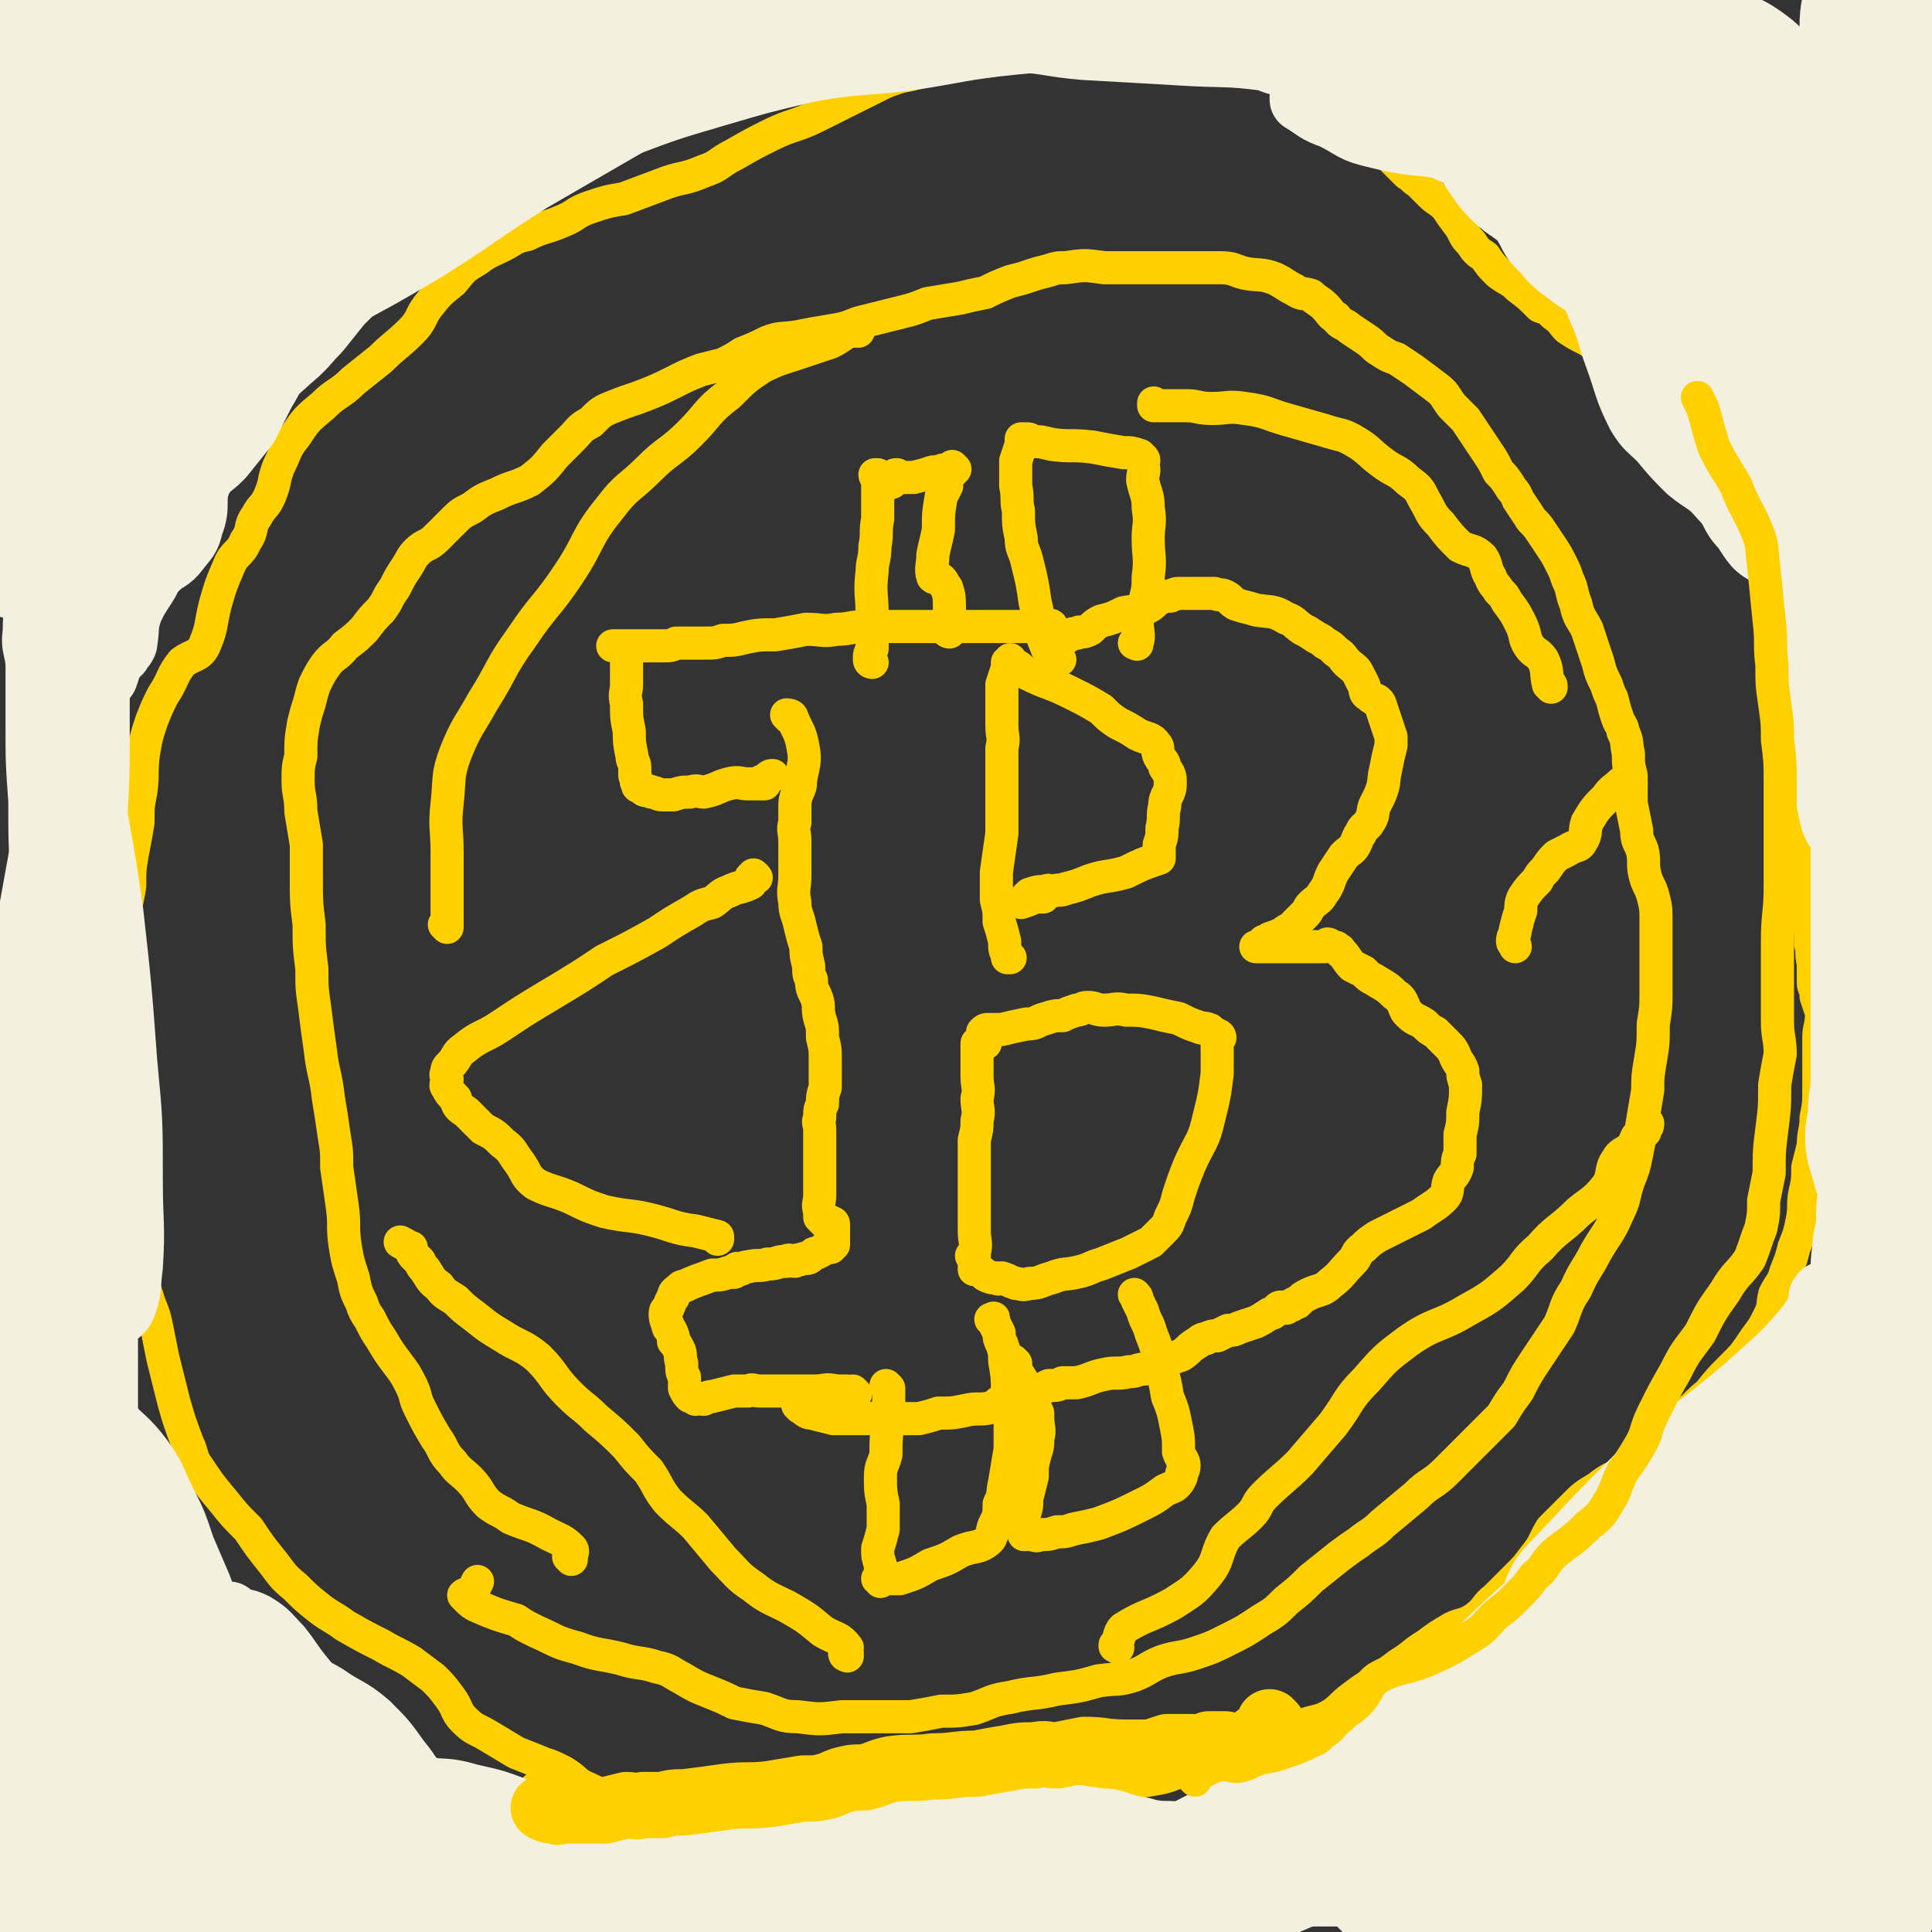
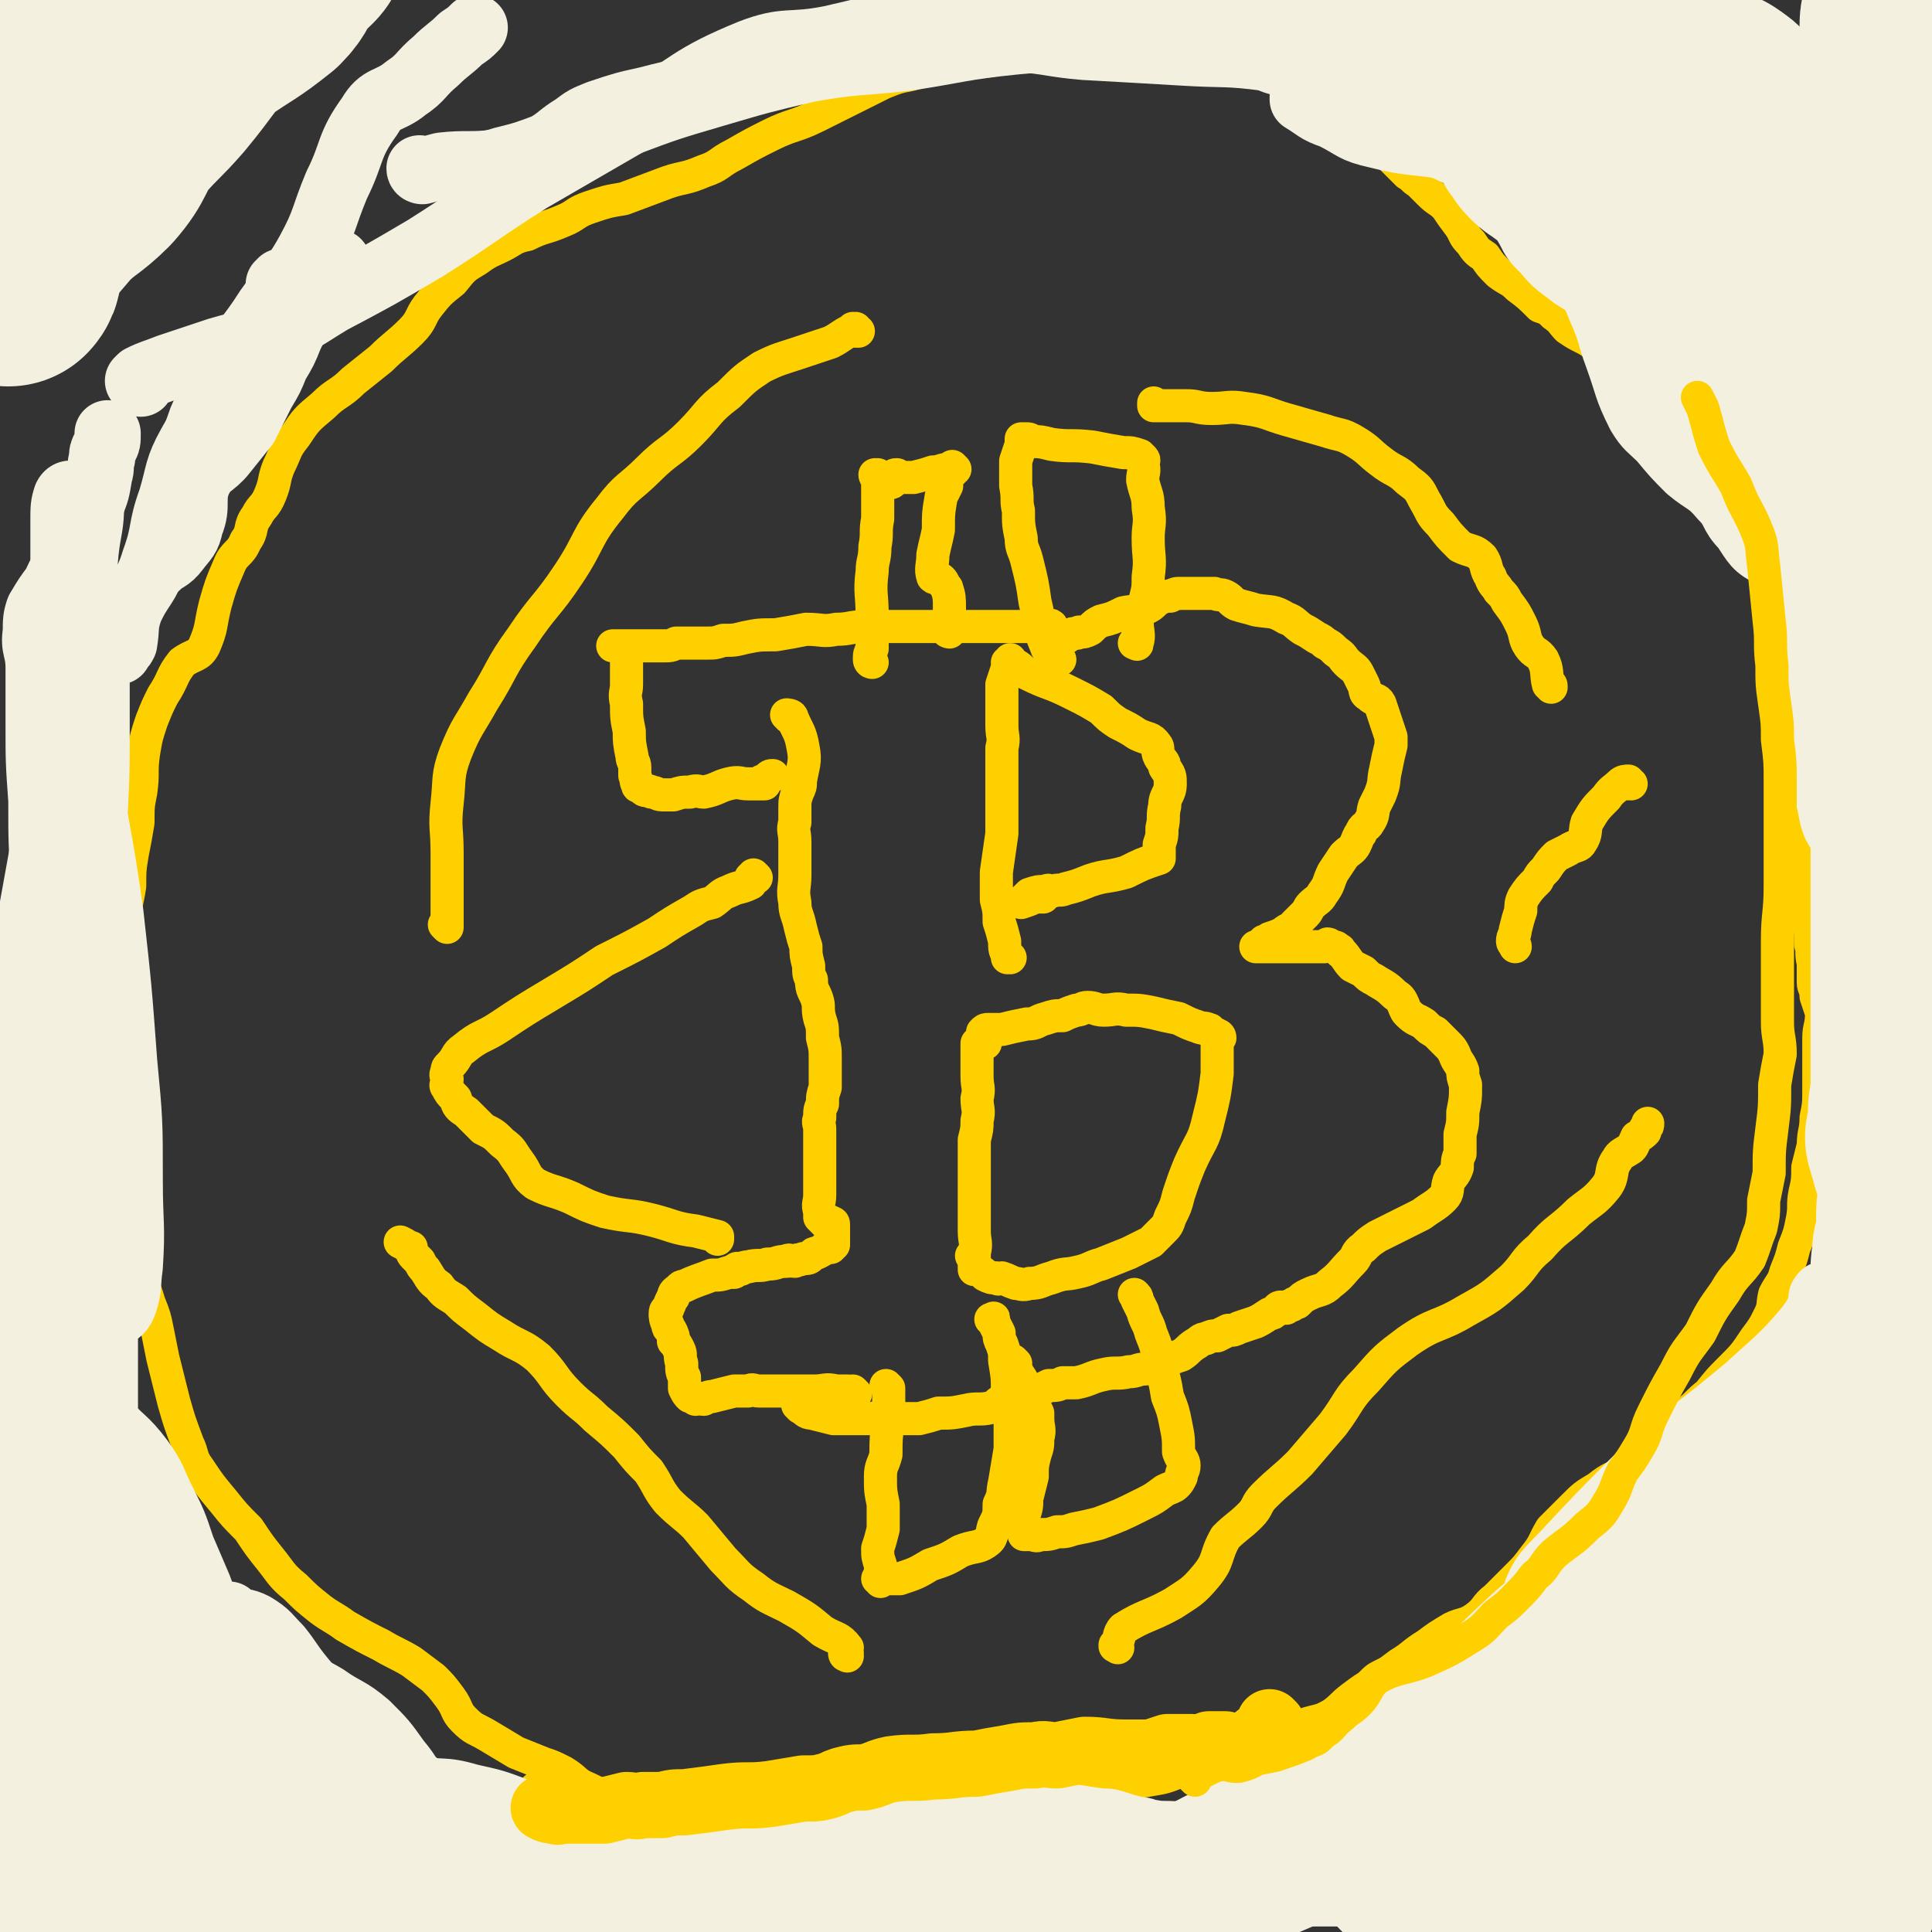
<svg xmlns="http://www.w3.org/2000/svg" viewBox="0 0 700 700" version="1.1">
  <rect x="0" y="0" width="700" height="700" fill="#333333" stroke="none" />
  <g fill="none" stroke="#FFD000" stroke-width="12" stroke-linecap="round" stroke-linejoin="round">
    <path d="M234,653c0,0 -1,-1 -1,-1 0,0 0,0 1,0 0,0 0,0 0,0 0,1 -1,0 -1,0 0,0 0,0 1,0 0,0 0,0 0,0 0,1 -1,0 -1,0 0,0 1,0 1,0 -4,1 -4,1 -8,0 -6,-1 -7,-1 -13,-4 -5,-2 -4,-3 -9,-6 -4,-2 -4,-2 -7,-3 -5,-2 -5,-2 -10,-4 -5,-3 -5,-3 -10,-6 -5,-3 -5,-2 -9,-6 -3,-3 -2,-4 -5,-8 -3,-4 -3,-4 -6,-7 -4,-3 -4,-3 -8,-6 -5,-3 -6,-3 -11,-6 -6,-3 -6,-3 -13,-7 -4,-3 -5,-3 -9,-6 -5,-4 -5,-4 -9,-8 -5,-4 -5,-5 -9,-10 -4,-5 -4,-5 -8,-11 -5,-5 -5,-5 -9,-10 -5,-6 -5,-6 -9,-12 -3,-4 -2,-5 -4,-9 -3,-8 -3,-8 -5,-15 -2,-8 -2,-8 -4,-16 -1,-5 -1,-5 -2,-10 -1,-5 -1,-5 -3,-10 -2,-7 -3,-7 -4,-13 -1,-6 -1,-6 -1,-12 -1,-7 -1,-7 -2,-13 -1,-7 -1,-7 -1,-14 -1,-5 -1,-5 0,-11 0,-7 0,-7 0,-14 0,-6 1,-6 1,-13 0,-7 0,-7 0,-13 0,-6 0,-6 0,-11 0,-7 0,-7 0,-13 0,-5 -2,-5 -2,-9 0,-8 1,-8 2,-15 0,-6 0,-6 1,-12 1,-5 1,-5 2,-11 0,-6 0,-6 1,-11 1,-7 0,-7 1,-14 1,-6 1,-6 3,-12 2,-5 2,-5 4,-9 4,-6 3,-7 7,-12 4,-3 6,-2 8,-6 3,-7 2,-7 4,-15 2,-7 2,-7 5,-14 2,-5 4,-4 6,-9 3,-4 1,-5 4,-9 2,-4 3,-3 5,-8 2,-5 1,-5 3,-10 3,-6 2,-6 6,-11 4,-6 4,-6 10,-11 5,-5 6,-4 11,-9 5,-4 5,-4 10,-8 5,-5 6,-5 11,-10 4,-4 3,-5 6,-9 4,-5 4,-5 9,-9 4,-5 4,-5 9,-8 4,-3 5,-3 9,-5 4,-2 4,-3 9,-4 6,-3 6,-2 13,-5 5,-2 4,-3 10,-5 6,-2 6,-2 12,-3 8,-3 8,-3 16,-6 6,-2 6,-1 13,-4 6,-2 5,-3 11,-6 7,-4 7,-4 13,-7 8,-4 9,-3 17,-7 6,-3 6,-3 12,-6 6,-3 6,-3 12,-6 5,-2 5,-2 10,-3 7,-2 7,-2 14,-3 7,-2 7,-1 15,-2 5,-1 5,-2 10,-3 5,0 5,0 11,-1 5,0 5,0 10,0 5,0 5,0 11,0 6,0 6,0 12,0 5,0 5,-1 11,0 4,0 4,1 9,1 4,1 4,0 8,1 4,0 4,0 8,1 6,1 6,2 11,3 5,1 5,1 10,2 4,1 4,1 7,3 3,2 3,2 5,4 3,3 3,3 5,7 3,3 3,3 6,7 3,3 3,3 7,6 2,2 2,2 4,4 3,3 3,3 6,6 2,1 2,2 4,3 2,2 2,2 4,4 3,3 3,2 6,5 2,3 2,3 5,7 2,3 1,3 4,6 2,3 2,3 5,5 2,3 2,3 5,6 4,3 4,2 7,5 4,3 4,3 8,7 3,1 3,1 5,3 3,2 3,3 5,5 3,2 3,2 7,4 3,2 4,2 8,4 2,2 2,2 4,4 2,2 2,1 4,3 3,2 3,2 5,4 1,3 1,3 3,6 1,2 1,3 2,5 2,2 3,2 4,4 3,3 2,3 5,6 3,4 3,4 7,7 2,2 3,2 5,4 2,2 1,2 2,5 2,3 2,2 3,5 2,3 1,4 3,7 2,4 3,4 5,8 2,5 3,5 4,11 2,4 1,4 2,9 0,6 1,6 2,13 0,6 0,7 1,13 1,5 2,5 3,10 1,6 1,6 2,11 0,6 0,6 1,12 1,5 1,5 2,10 0,5 0,5 1,11 0,5 0,5 0,10 0,4 1,4 1,9 1,4 1,4 1,8 0,5 0,5 0,9 1,6 1,6 1,11 1,3 0,3 1,7 0,3 0,3 0,7 0,2 1,2 1,5 1,3 1,3 2,6 0,5 -1,5 -1,9 0,5 0,5 0,10 0,4 0,4 0,8 0,6 0,6 -1,11 0,5 -1,5 -1,10 -1,4 -1,4 -2,8 0,4 0,5 -1,9 -1,5 0,5 -1,10 -1,5 -1,5 -3,10 -1,4 -1,4 -3,9 -1,4 -2,4 -4,8 -1,4 0,4 -2,8 -2,4 -2,4 -5,8 -4,6 -4,6 -9,11 -4,4 -4,4 -8,9 -4,3 -4,4 -8,7 -3,4 -4,3 -7,7 -4,3 -3,4 -6,8 -4,3 -4,3 -9,6 -5,3 -5,2 -10,6 -5,3 -5,3 -9,7 -4,4 -4,4 -8,8 -3,5 -2,5 -6,10 -3,4 -3,4 -6,7 -4,4 -4,4 -8,8 -4,3 -3,4 -7,7 -4,3 -5,2 -9,4 -5,3 -5,3 -9,6 -5,3 -5,4 -10,7 -4,3 -4,3 -8,6 -5,3 -5,3 -9,6 -4,3 -3,3 -7,6 -5,3 -5,2 -11,4 -4,2 -4,2 -9,4 -6,2 -5,2 -11,5 -6,2 -6,1 -13,4 -6,2 -6,2 -12,4 -5,2 -5,2 -11,3 -5,1 -5,0 -10,1 -3,1 -3,1 -7,2 -5,2 -5,2 -11,3 -4,1 -4,1 -8,2 -6,2 -6,2 -11,3 -6,2 -6,2 -12,3 -4,1 -4,0 -8,1 -2,0 -2,1 -4,2 -1,1 -1,1 -3,2 -1,0 -1,0 -3,1 -2,1 -2,1 -4,1 -4,1 -4,1 -7,2 -3,0 -3,0 -6,0 -3,0 -3,0 -5,0 -2,1 -2,1 -4,2 -1,0 -1,0 -2,0 -3,0 -3,-1 -5,-1 -3,0 -4,0 -7,0 -3,1 -3,1 -6,2 -1,0 -1,1 -2,2 -3,1 -3,1 -5,2 -4,1 -4,1 -7,1 -3,0 -3,-1 -6,-1 -3,1 -3,1 -6,2 -2,0 -2,0 -4,0 -4,0 -4,1 -8,1 -5,1 -5,1 -9,2 -6,0 -6,0 -12,0 -6,-1 -6,-1 -11,-3 -5,0 -5,0 -9,-1 -4,-1 -5,0 -7,-3 -3,-2 -2,-3 -4,-6 -2,-5 -3,-4 -6,-8 -2,-4 -1,-5 -2,-9 -1,-1 -1,-1 -1,-2 " />
    <path d="M286,260c0,0 -1,-1 -1,-1 0,0 0,0 1,1 0,0 0,0 0,0 0,0 -1,-1 -1,-1 0,0 0,0 1,1 0,0 0,0 0,0 0,0 -1,-1 -1,-1 0,0 2,0 2,1 2,5 3,5 4,11 1,5 0,6 -1,12 0,2 0,2 -1,4 -1,3 -1,3 -1,6 0,3 0,3 0,5 -1,3 0,3 0,7 0,2 0,2 0,4 0,4 0,4 0,8 0,5 -1,5 0,10 0,4 1,4 2,9 1,4 1,4 2,7 0,3 0,3 1,7 0,3 0,3 1,5 0,4 1,4 2,7 1,3 0,3 1,7 1,3 1,3 1,7 1,4 1,4 1,8 0,5 0,5 0,10 -1,3 -1,3 -1,6 -1,2 -1,2 -1,5 -1,2 0,2 0,4 0,2 0,2 0,4 0,2 0,2 0,4 0,2 0,2 0,4 0,2 0,2 0,5 0,4 0,4 0,7 0,3 -1,3 0,6 0,1 0,1 0,2 1,1 1,1 2,2 1,0 2,-1 2,0 1,0 1,0 1,1 0,1 0,1 0,2 0,1 0,1 0,2 0,1 0,1 0,1 0,0 0,0 0,1 0,0 0,0 0,0 0,0 0,0 0,1 -1,0 -1,0 -1,1 0,0 0,0 0,0 -1,0 -1,0 -2,0 -1,1 -1,1 -3,2 -1,0 -1,0 -2,1 -1,1 -1,1 -3,1 -2,1 -2,0 -3,1 -2,0 -2,-1 -3,0 -4,0 -3,1 -7,1 -3,1 -3,0 -7,1 -2,0 -2,1 -3,1 -1,0 -1,-1 -1,0 -1,0 -1,0 -1,1 0,0 0,0 0,0 -1,0 -1,0 -2,0 -3,1 -3,1 -6,1 -5,2 -6,2 -10,4 -1,0 -1,0 -2,1 -1,1 -2,1 -2,3 -1,1 -1,2 -2,4 0,1 -1,0 -1,2 0,1 0,2 1,4 0,1 0,1 1,2 1,2 1,2 1,4 1,1 1,1 2,3 1,2 0,2 1,5 0,3 0,3 1,5 0,2 0,2 0,4 1,2 1,2 2,3 0,0 0,-1 0,0 1,0 1,0 2,1 0,0 0,0 0,0 0,0 0,0 0,0 0,0 0,0 0,0 0,0 -1,-1 -1,-1 0,0 0,0 1,1 0,0 0,0 0,0 0,0 -1,-1 -1,-1 1,0 2,1 4,1 2,-1 2,-1 3,-1 4,-1 4,-1 8,-2 2,0 2,0 5,0 2,-1 2,0 4,0 4,0 4,0 7,0 3,0 3,0 7,0 3,0 3,0 6,0 4,0 4,-1 8,0 2,0 2,0 4,0 1,0 1,0 1,1 1,0 1,0 1,0 0,0 0,0 1,0 0,0 0,0 0,0 0,0 -1,-1 -1,-1 0,0 0,0 1,1 0,0 0,0 0,0 0,0 -1,-1 -1,-1 0,0 0,0 1,1 " />
    <path d="M290,510c0,0 -1,-1 -1,-1 0,0 0,0 1,1 0,0 0,0 0,0 0,0 -1,-1 -1,-1 0,0 1,1 1,1 2,1 2,2 4,2 4,1 4,1 8,2 5,0 5,0 9,0 2,0 2,0 5,0 3,-1 3,0 6,0 2,0 2,0 5,0 3,0 3,0 6,0 4,-1 4,-1 7,-2 5,0 5,0 10,-1 4,-1 5,0 9,-1 3,-1 2,-2 5,-3 3,-1 3,0 5,-1 4,-1 4,-1 7,-2 2,-1 2,-1 4,-2 3,0 3,0 5,-1 3,0 3,0 5,0 5,-1 5,-2 10,-3 4,-1 5,0 9,-1 3,0 3,-1 6,-1 2,-1 2,-1 4,-2 2,0 2,0 4,-1 2,-1 2,-1 5,-2 3,-2 2,-2 5,-4 2,-1 2,-2 4,-2 2,-1 2,-1 4,-1 2,-1 2,-1 4,-2 2,0 2,0 4,-1 3,-1 3,-1 6,-2 2,-1 2,-1 5,-3 1,0 1,0 2,-1 1,0 1,-1 1,-1 1,-1 2,0 3,0 1,-1 1,-1 2,-1 1,-1 1,-1 2,-1 2,-2 2,-2 4,-3 4,-2 5,-1 8,-4 4,-3 4,-4 8,-8 2,-2 1,-3 4,-5 2,-2 2,-2 5,-4 4,-2 4,-2 8,-4 4,-2 4,-2 8,-4 4,-3 5,-3 8,-6 2,-2 1,-3 2,-6 1,-2 2,-2 3,-5 0,-2 0,-3 1,-5 0,-4 0,-4 0,-7 1,-4 1,-4 1,-8 1,-5 1,-5 1,-10 -1,-3 -1,-3 -1,-5 -1,-3 -2,-3 -3,-6 -1,-2 -1,-2 -3,-4 -2,-2 -2,-2 -4,-4 -2,-1 -2,-1 -4,-3 -3,-2 -3,-1 -6,-4 -1,-1 -1,-2 -2,-4 -1,-2 -2,-2 -3,-3 -3,-3 -4,-3 -7,-5 -2,-1 -2,-1 -4,-3 -2,-1 -2,-1 -4,-2 -2,-2 -2,-3 -4,-5 -1,0 0,-1 -1,-1 -1,-1 -1,-1 -3,-1 0,-1 -1,-1 -1,-1 -1,1 -1,1 -1,1 -1,0 -1,0 -2,0 0,0 0,0 -1,0 -2,0 -2,0 -5,0 -4,0 -4,0 -9,0 -4,0 -4,0 -8,0 0,0 0,0 0,0 0,0 0,0 0,0 0,0 0,0 0,0 0,0 0,0 0,0 1,0 1,0 1,0 1,-1 1,-1 2,-2 1,0 1,0 2,-1 3,-1 3,-1 5,-2 2,-2 3,-1 4,-3 2,-2 2,-2 4,-4 1,-1 1,-2 2,-3 2,-2 3,-2 4,-4 3,-4 2,-4 4,-8 2,-3 2,-3 4,-6 2,-2 3,-2 4,-4 1,-2 1,-3 2,-4 1,-3 2,-2 3,-4 2,-3 1,-3 2,-6 1,-2 1,-2 2,-4 2,-5 1,-5 2,-9 1,-5 1,-5 2,-9 0,-2 0,-2 0,-3 -1,-3 -1,-3 -2,-6 -1,-3 -1,-3 -2,-6 -1,-2 -2,-1 -4,-3 -2,-1 -1,-2 -2,-4 -1,-2 -1,-2 -2,-4 -1,-2 -2,-2 -4,-4 -2,-2 -1,-2 -4,-4 -2,-2 -2,-2 -4,-3 -1,-1 -1,-1 -3,-2 -3,-2 -3,-2 -5,-3 -3,-2 -3,-3 -6,-4 -5,-3 -5,-2 -11,-3 -3,-1 -4,-1 -7,-2 -2,-1 -2,-2 -4,-3 -2,-1 -2,0 -4,-1 -2,0 -2,0 -4,0 -2,0 -2,0 -4,0 -2,0 -2,0 -4,0 -2,0 -2,0 -4,1 -2,0 -2,0 -4,1 -2,1 -2,2 -4,3 -4,2 -4,1 -9,2 -4,2 -4,2 -8,3 -2,1 -2,1 -4,3 -2,1 -2,1 -4,1 -1,1 -2,0 -3,1 -1,0 -1,1 -2,1 -1,0 -1,0 -1,0 -1,0 -1,0 -2,0 0,0 0,0 0,0 0,-1 0,-1 -1,-1 0,0 -1,0 -1,0 0,-1 1,-2 0,-3 0,-1 -1,0 -1,0 -1,0 -1,0 -3,0 -2,0 -2,0 -5,0 -6,0 -6,0 -12,0 -7,0 -7,0 -15,0 -6,0 -6,0 -13,0 -5,0 -5,0 -9,0 -5,0 -5,-1 -9,0 -6,0 -6,1 -11,1 -5,1 -5,0 -11,0 -5,1 -5,1 -11,2 -6,0 -6,0 -11,1 -4,1 -4,1 -8,1 -3,1 -3,1 -6,1 -3,0 -3,0 -5,0 -3,0 -3,0 -6,0 -2,1 -2,1 -5,1 -3,0 -3,0 -5,0 -3,0 -3,0 -5,0 -2,0 -2,0 -4,0 -1,0 -1,0 -2,0 0,0 0,0 0,0 -1,0 -1,0 -1,0 0,0 -1,0 -1,0 1,0 1,0 1,0 0,0 0,0 1,0 1,0 2,0 3,1 1,2 0,2 0,5 0,4 0,4 0,8 0,3 -1,3 0,7 0,5 0,5 1,10 0,4 0,4 1,9 0,2 1,2 1,4 0,2 0,2 0,3 1,2 0,2 1,3 0,1 0,1 1,1 1,1 1,1 1,1 1,1 2,0 3,1 2,0 2,1 4,1 2,0 2,0 4,0 3,-1 3,-1 6,-1 3,-1 3,0 5,0 5,-1 5,-2 9,-3 4,-1 4,0 7,0 3,0 3,0 5,0 0,0 0,0 0,0 0,0 0,0 1,0 0,0 0,0 0,0 0,0 -1,-1 -1,-1 0,0 0,1 1,1 0,-1 0,-1 1,-2 1,-1 1,-1 2,-1 " />
    <path d="M316,240c0,0 -1,-1 -1,-1 0,0 0,0 1,1 0,0 0,0 0,0 0,0 -1,-1 -1,-1 0,0 0,0 1,1 0,0 0,0 0,0 0,0 -1,0 -1,-1 0,-2 0,-2 1,-4 0,-6 0,-6 0,-12 0,-8 -1,-8 0,-16 0,-4 1,-4 1,-9 1,-5 0,-5 1,-10 0,-4 0,-4 0,-8 0,-2 0,-2 0,-4 0,-1 0,-1 0,-2 0,-1 0,-1 0,-2 0,0 0,1 0,1 0,0 0,0 0,0 0,0 -1,-1 -1,-1 0,0 0,1 1,1 0,0 0,0 0,0 0,0 0,0 1,0 0,0 0,0 0,0 1,0 1,0 1,1 1,0 1,0 1,0 0,1 0,1 1,1 1,0 1,0 2,-1 0,-1 -1,-1 0,-1 0,-1 0,-1 1,-1 0,0 0,1 1,1 0,0 0,0 0,0 0,0 0,0 1,0 0,0 0,0 0,0 2,0 2,0 4,0 4,-1 4,-1 7,-2 3,0 3,-1 6,-1 1,0 1,0 2,0 0,0 0,0 0,0 0,0 0,0 0,0 0,0 0,0 0,0 0,0 -1,-1 -1,-1 0,0 0,1 0,1 0,0 0,1 0,1 -1,0 -1,0 -2,0 0,0 0,0 0,0 -1,2 0,2 0,5 -1,2 -1,2 -2,4 -1,6 -1,6 -1,12 -1,5 -1,4 -2,9 0,4 -1,5 0,8 1,1 2,0 3,1 1,1 1,2 2,3 1,3 1,4 1,7 0,3 0,3 0,6 -1,1 0,1 0,2 0,0 0,0 0,0 0,0 0,0 0,1 0,0 0,0 0,0 0,0 -1,0 -1,-1 0,0 1,0 1,-1 0,0 0,0 1,0 " />
    <path d="M384,239c0,0 -1,-1 -1,-1 0,0 0,0 0,1 0,0 0,0 0,0 1,0 0,-1 0,-1 0,0 0,0 0,1 0,0 0,0 0,0 -2,-2 -3,-2 -4,-5 -3,-7 -2,-8 -4,-16 -1,-7 -1,-7 -3,-15 -1,-4 -2,-4 -2,-8 -1,-5 -1,-5 -1,-10 -1,-4 0,-4 -1,-9 0,-4 0,-4 0,-9 1,-3 1,-3 2,-6 0,-1 0,-1 0,-2 0,0 0,0 0,0 0,0 0,0 0,0 0,0 0,0 0,0 1,0 1,0 2,0 1,0 1,0 2,1 3,0 3,0 7,1 7,1 7,0 15,1 5,1 5,1 11,2 3,0 3,0 6,1 0,0 0,1 1,1 0,0 0,0 0,1 0,0 0,0 0,0 0,0 0,0 0,0 1,0 0,-1 0,-1 0,0 0,1 0,2 1,3 0,3 0,6 1,5 2,5 2,10 1,6 0,6 0,11 0,7 1,7 0,14 0,4 0,4 -1,8 -1,4 -2,4 -3,8 0,4 1,5 0,8 0,1 0,0 -1,0 0,0 0,0 0,0 0,0 0,0 0,0 0,0 0,0 0,0 " />
    <path d="M322,503c0,0 -1,-1 -1,-1 0,0 0,0 1,1 0,0 0,0 0,0 0,0 -1,-1 -1,-1 0,0 0,0 1,1 0,0 0,0 0,1 0,5 0,5 0,10 -1,7 -1,7 -1,13 -1,4 -2,4 -2,8 0,5 0,5 1,10 0,5 0,5 0,9 -1,4 -1,4 -2,7 0,3 0,3 1,6 0,2 0,2 0,4 0,1 0,1 0,2 0,0 0,0 0,-1 0,0 0,0 0,0 0,1 -1,0 -1,0 0,0 0,0 1,0 0,0 0,0 0,0 0,1 -1,0 -1,0 0,0 1,1 2,0 3,0 3,0 6,0 6,-2 6,-2 11,-5 6,-2 6,-2 11,-5 5,-2 6,-1 9,-3 3,-2 2,-3 3,-6 2,-4 2,-4 2,-8 2,-4 1,-4 2,-8 1,-6 1,-6 2,-12 0,-6 0,-6 0,-11 0,-5 0,-5 -1,-10 0,-5 0,-5 -1,-11 0,-3 0,-3 -1,-6 -1,-2 -1,-2 -1,-4 -1,-2 -1,-2 -2,-4 0,-1 0,-1 0,-1 0,-1 0,0 -1,0 " />
    <path d="M368,494c0,0 -1,-1 -1,-1 0,0 0,0 0,1 0,0 0,0 0,0 1,0 0,-1 0,-1 0,0 0,0 0,1 0,0 0,0 0,0 1,0 0,-1 0,-1 0,0 0,0 0,1 1,2 1,2 2,4 2,3 2,3 3,6 2,4 2,4 4,8 0,1 0,1 0,2 0,3 1,4 0,7 0,3 0,3 -1,6 -1,4 -1,4 -1,8 -1,4 -1,4 -2,8 0,3 0,3 -1,6 0,2 0,2 0,4 0,2 0,2 0,3 0,0 0,0 0,0 1,0 1,0 1,0 0,0 0,0 0,0 1,0 1,0 2,0 1,0 1,1 3,0 3,0 3,0 6,-1 3,0 3,0 6,-1 5,-1 5,-1 9,-2 8,-3 8,-3 16,-7 4,-2 4,-2 8,-5 2,-1 3,-1 4,-2 1,-1 1,-1 2,-3 0,-2 1,-2 1,-4 0,-2 -1,-2 -2,-5 0,-5 0,-5 -1,-10 -1,-5 -1,-5 -3,-10 -1,-6 -1,-6 -3,-12 -1,-6 -1,-6 -3,-11 -1,-4 -2,-4 -3,-8 -1,-2 -1,-2 -2,-4 0,-1 0,-1 -1,-2 " />
    <path d="M354,460c0,0 -1,-1 -1,-1 0,0 0,0 0,1 0,0 0,0 0,0 1,0 0,-1 0,-1 0,0 0,0 0,1 0,0 0,0 0,0 1,0 0,0 0,-1 0,-2 0,-3 0,-5 1,-4 0,-4 0,-8 0,-6 0,-6 0,-12 0,-6 0,-6 0,-11 0,-5 0,-5 0,-10 1,-4 1,-4 1,-7 1,-4 0,-4 0,-8 1,-4 0,-4 0,-8 0,-3 0,-3 0,-6 0,-2 0,-2 0,-4 0,-1 0,-1 0,-2 1,0 1,0 1,0 0,0 0,0 0,0 1,0 2,0 2,0 0,-1 0,-1 -1,-1 0,-2 0,-2 0,-3 1,-1 1,-1 2,-1 2,0 2,0 5,0 4,-1 4,-1 9,-2 4,0 3,-1 7,-2 3,-1 3,-1 6,-1 2,-1 2,-1 5,-2 2,0 2,-1 4,-1 3,0 3,1 6,1 4,0 4,-1 8,0 5,0 5,0 10,1 4,1 4,1 9,2 4,2 4,2 7,3 2,1 2,0 4,1 1,0 0,1 1,1 1,1 1,0 2,1 0,0 1,0 1,1 0,0 -1,0 -1,0 0,1 0,1 0,2 0,0 0,0 0,1 0,5 0,5 0,10 -1,8 -1,8 -3,16 -2,9 -3,8 -7,17 -2,5 -2,5 -4,11 -1,4 -1,4 -3,8 -1,3 -1,3 -3,5 -2,2 -2,2 -4,4 -4,2 -4,2 -8,4 -5,2 -5,2 -10,4 -4,1 -4,2 -9,3 -4,1 -4,0 -9,2 -4,1 -4,2 -8,2 -3,1 -3,0 -5,0 -3,-1 -2,-1 -5,-2 -1,0 -1,1 -2,0 -2,0 -2,0 -4,-1 -1,-1 -1,-1 -3,-2 0,0 0,0 0,0 -1,-2 -1,-2 -1,-5 0,0 0,0 -1,0 " />
    <path d="M366,347c0,0 -1,-1 -1,-1 0,0 0,0 0,1 0,0 0,0 0,0 1,0 0,-1 0,-1 0,0 0,0 0,1 0,0 0,0 0,0 0,-1 0,-1 0,-1 -1,-2 -1,-2 -1,-5 -1,-4 -1,-4 -2,-7 0,-4 0,-4 -1,-8 0,-5 0,-5 0,-10 1,-7 1,-7 2,-14 0,-7 0,-7 0,-14 0,-9 0,-9 0,-17 1,-4 0,-4 0,-8 0,-4 0,-4 0,-8 0,-3 0,-3 0,-7 1,-3 1,-3 2,-6 0,-1 1,-2 1,-3 0,0 0,1 -1,2 0,0 0,0 0,0 1,0 0,-1 0,-1 0,0 1,1 1,1 1,0 1,-1 2,0 2,1 2,2 4,3 8,4 8,3 16,7 6,3 6,3 11,6 3,3 3,3 6,5 4,2 4,2 7,4 4,2 5,1 7,4 1,1 0,2 1,4 1,2 2,2 2,4 2,3 2,3 2,6 0,4 -2,4 -2,8 -1,4 0,4 -1,8 0,3 0,3 -1,6 0,2 0,2 0,3 0,1 0,1 0,2 0,0 0,0 0,0 -6,2 -6,2 -12,5 -7,2 -7,1 -13,3 -5,2 -5,2 -9,3 -2,1 -2,0 -5,1 -1,0 -1,-1 -2,0 -3,0 -3,0 -6,1 -1,1 -1,1 -2,2 0,0 0,0 -1,1 0,0 0,0 0,0 3,-1 3,-1 5,-2 2,0 2,0 3,0 " />
-     <path d="M207,565c0,0 -1,-1 -1,-1 0,0 0,0 1,0 0,0 0,0 0,0 0,1 -1,0 -1,0 0,0 0,0 1,0 0,0 0,0 0,0 0,-1 1,-2 0,-3 -3,-3 -4,-3 -8,-5 -7,-4 -7,-3 -14,-6 -4,-3 -4,-2 -8,-5 -4,-4 -3,-5 -7,-9 -3,-3 -4,-3 -6,-6 -4,-4 -3,-5 -6,-9 -3,-5 -3,-5 -6,-11 -2,-4 -1,-4 -3,-8 -2,-4 -2,-4 -5,-8 -3,-4 -3,-4 -6,-9 -2,-3 -2,-3 -4,-7 -2,-3 -2,-3 -3,-6 -2,-4 -2,-4 -3,-9 -2,-6 -2,-6 -3,-12 -1,-7 0,-7 -1,-14 -1,-7 -1,-7 -2,-14 0,-6 0,-6 -1,-12 -1,-7 -1,-7 -2,-13 -1,-9 -2,-9 -3,-18 -1,-7 -1,-7 -2,-15 -1,-7 -1,-7 -1,-14 -1,-8 -1,-8 -1,-16 -1,-8 -1,-8 -1,-17 0,-6 0,-6 0,-12 -1,-6 -1,-6 -2,-12 0,-6 -1,-6 -1,-11 0,-5 0,-5 1,-9 0,-6 0,-6 1,-12 1,-4 1,-4 2,-7 1,-4 1,-4 2,-7 2,-4 2,-4 4,-7 3,-4 4,-3 7,-7 4,-3 4,-3 7,-6 3,-4 3,-4 6,-7 3,-4 2,-4 5,-8 2,-4 2,-4 4,-7 2,-3 2,-4 4,-6 3,-3 4,-2 7,-5 3,-3 3,-3 6,-6 3,-3 3,-3 7,-5 4,-3 4,-3 9,-5 6,-3 6,-2 12,-5 5,-4 5,-4 9,-9 3,-3 3,-3 6,-6 3,-3 3,-4 7,-6 4,-4 4,-4 9,-6 5,-2 6,-2 11,-4 5,-2 5,-2 11,-5 4,-2 4,-2 9,-4 4,-1 4,-1 8,-2 4,-2 4,-2 7,-4 5,-2 5,-2 9,-4 5,-2 5,-1 11,-2 5,-1 5,-1 11,-2 6,-1 6,-1 11,-3 4,-1 4,-1 8,-2 4,-1 4,-1 8,-2 4,-1 4,-1 9,-3 6,-1 6,-1 12,-2 4,-1 4,-1 9,-2 4,-2 4,-2 9,-4 4,-1 4,-1 7,-2 3,-1 3,-1 7,-2 3,-1 3,-1 6,-1 7,-1 7,-1 14,0 7,0 7,0 13,0 4,0 4,0 8,0 3,0 3,0 5,0 3,0 3,0 6,0 2,0 2,0 5,0 3,0 3,0 5,0 5,0 5,1 9,2 5,1 6,0 11,2 4,2 3,2 7,4 3,2 3,1 6,2 2,2 3,2 5,4 2,2 2,3 4,4 2,3 3,2 5,4 3,2 3,2 6,4 3,2 3,3 5,4 3,2 3,2 6,3 3,2 3,2 6,4 4,3 4,3 8,6 4,3 3,3 6,7 3,3 3,3 5,5 2,3 2,3 4,6 2,3 2,3 4,6 2,3 2,3 4,7 2,2 2,2 4,5 1,2 2,2 3,5 2,3 2,3 4,6 1,2 2,2 4,5 2,3 2,3 4,6 2,3 2,3 4,7 1,2 1,2 2,5 2,4 1,4 3,9 1,5 2,5 4,9 1,3 1,3 2,6 1,3 1,3 2,6 1,4 1,4 3,8 1,3 1,3 2,5 1,4 1,4 2,7 1,3 2,3 2,5 2,4 1,4 2,8 0,4 0,4 1,8 0,5 0,5 0,10 1,5 1,5 2,10 0,4 1,4 2,7 1,4 0,5 1,9 1,4 2,4 3,8 1,4 1,4 1,9 0,6 0,6 0,12 0,7 0,7 0,14 0,5 0,5 -1,11 0,7 0,7 -1,13 -1,6 -1,6 -1,11 -1,6 -1,6 -2,12 -1,6 -1,6 -2,11 -1,5 -1,5 -3,10 -2,6 -1,6 -4,12 -3,7 -4,7 -8,14 -3,6 -4,6 -7,13 -4,6 -3,6 -6,13 -4,6 -4,6 -8,12 -4,6 -4,6 -7,12 -3,4 -3,4 -6,9 -5,5 -5,5 -10,10 -5,5 -5,5 -10,10 -5,5 -6,4 -11,9 -6,5 -6,5 -12,10 -4,4 -4,3 -9,7 -3,2 -3,2 -7,5 -5,4 -5,4 -10,8 -4,4 -4,4 -9,8 -4,4 -4,4 -9,7 -6,4 -6,4 -12,7 -6,3 -6,3 -12,5 -6,2 -6,1 -12,3 -5,2 -5,3 -10,5 -6,2 -6,1 -13,2 -7,2 -7,2 -15,3 -8,2 -9,1 -17,3 -7,1 -7,2 -13,4 -6,1 -6,1 -12,1 -5,1 -5,1 -11,2 -5,0 -5,0 -10,0 -7,0 -7,0 -15,0 -8,1 -8,1 -16,0 -6,0 -6,-1 -12,-3 -6,-1 -6,-1 -11,-2 -4,-2 -4,-2 -9,-4 -5,-2 -5,-2 -10,-5 -4,-2 -4,-3 -9,-4 -6,-2 -7,-1 -13,-3 -8,-2 -8,-1 -16,-4 -8,-2 -8,-3 -15,-6 -4,-2 -4,-2 -7,-4 -7,-2 -7,-2 -14,-5 -2,-1 -2,-1 -4,-3 0,0 -1,-1 -1,-1 1,-1 2,0 3,-1 1,-2 1,-2 2,-4 " />
    <path d="M260,449c0,0 -1,-1 -1,-1 0,0 0,0 1,1 0,0 0,0 0,0 0,0 -1,-1 -1,-1 0,0 0,0 1,1 0,0 0,0 0,0 0,-1 0,-1 0,-1 -4,-1 -4,-1 -8,-2 -8,-1 -8,-2 -16,-4 -8,-2 -8,-1 -17,-3 -6,-2 -6,-2 -12,-5 -7,-3 -7,-2 -13,-5 -4,-3 -3,-4 -6,-8 -3,-4 -2,-4 -6,-7 -3,-3 -3,-3 -7,-5 -3,-3 -3,-3 -6,-6 -3,-2 -3,-2 -4,-5 -2,-2 -2,-2 -3,-4 -1,-1 0,-1 0,-3 0,-1 -1,-1 0,-3 0,-1 0,-1 1,-2 3,-3 2,-4 5,-6 6,-5 7,-4 13,-8 9,-6 9,-6 19,-12 10,-6 10,-6 19,-12 10,-5 10,-5 19,-10 6,-4 6,-4 13,-8 3,-2 3,-2 7,-3 3,-2 3,-3 6,-4 4,-2 4,-1 8,-3 0,-1 0,-1 0,-2 0,0 0,0 1,0 0,0 1,0 1,0 0,0 0,0 0,0 0,0 0,0 0,0 0,0 -1,-1 -1,-1 " />
    <path d="M591,284c-1,0 -1,-1 -1,-1 0,0 0,0 0,1 0,0 0,0 0,0 0,0 0,-1 0,-1 0,0 0,0 0,1 0,0 0,0 0,0 0,0 0,-1 0,-1 -1,0 -2,0 -3,1 -2,2 -3,2 -5,5 -4,4 -4,4 -7,9 -1,3 0,4 -2,7 -1,2 -2,1 -5,3 -2,1 -2,1 -4,2 -2,2 -2,2 -4,5 -2,2 -2,2 -3,4 -3,3 -3,3 -5,6 -1,2 -1,3 -1,5 -1,3 -1,3 -2,7 0,2 -1,2 -1,4 0,1 1,1 1,2 " />
    <path d="M405,597c0,0 -1,-1 -1,-1 0,0 0,0 0,0 0,0 0,0 0,0 1,1 0,0 0,0 0,0 0,1 0,0 2,-2 1,-4 3,-6 8,-5 9,-4 18,-9 6,-4 7,-4 12,-10 5,-6 3,-7 7,-14 4,-4 5,-4 9,-8 3,-3 2,-4 5,-7 6,-6 7,-6 13,-12 6,-7 6,-7 12,-14 6,-8 5,-9 12,-16 7,-8 7,-8 15,-14 10,-7 11,-5 21,-11 9,-5 9,-5 17,-12 5,-5 4,-6 10,-11 6,-7 7,-6 14,-13 5,-4 6,-4 10,-9 3,-4 1,-6 4,-10 1,-2 2,-2 5,-4 1,-1 1,-2 2,-4 2,-1 2,-1 3,-2 0,-1 0,-1 0,-1 0,0 0,0 0,0 0,0 0,0 0,0 1,-1 1,-1 1,-2 0,0 0,0 0,0 " />
    <path d="M307,600c0,0 -1,-1 -1,-1 0,0 0,0 1,0 0,0 0,0 0,0 0,1 -1,1 -1,0 0,-1 1,-2 1,-2 -3,-4 -4,-3 -9,-6 -6,-5 -6,-5 -13,-9 -6,-3 -7,-3 -12,-7 -6,-4 -6,-5 -11,-10 -5,-6 -5,-6 -10,-12 -4,-4 -5,-4 -10,-9 -4,-5 -3,-5 -7,-11 -4,-4 -4,-4 -8,-9 -5,-5 -5,-5 -11,-10 -5,-5 -5,-4 -10,-9 -6,-6 -5,-7 -11,-13 -6,-5 -7,-4 -13,-8 -5,-3 -5,-3 -10,-7 -4,-3 -4,-3 -7,-6 -3,-2 -4,-2 -6,-5 -3,-2 -3,-3 -5,-6 -1,-1 -1,-1 -2,-3 -1,-1 -1,-1 -2,-2 -1,-1 -1,-2 -1,-3 0,0 0,0 -1,0 -1,-1 -1,-1 -3,-2 0,0 0,0 0,0 " />
    <path d="M162,336c0,0 -1,-1 -1,-1 0,0 1,0 1,1 0,0 0,0 0,0 0,0 -1,-1 -1,-1 0,0 1,0 1,1 0,0 0,0 0,0 0,-5 0,-5 0,-9 0,-9 0,-9 0,-18 0,-9 -1,-9 0,-18 1,-9 0,-10 3,-18 4,-10 5,-10 10,-19 7,-11 6,-12 14,-23 8,-12 9,-11 17,-23 8,-12 6,-13 15,-24 6,-8 7,-7 14,-14 7,-7 8,-6 15,-13 7,-7 6,-8 14,-14 6,-6 6,-6 12,-10 6,-3 7,-3 13,-5 6,-2 6,-2 12,-4 4,-2 4,-3 9,-5 0,0 -1,0 -1,0 0,0 0,1 1,1 0,0 0,0 0,0 0,0 -1,-1 -1,-1 0,0 1,1 2,1 " />
    <path d="M419,147c0,0 -1,-1 -1,-1 0,0 0,1 0,1 0,0 0,0 0,0 1,0 1,0 2,0 5,0 5,0 10,0 4,0 4,1 9,1 6,0 6,-1 12,0 8,1 8,2 15,4 7,2 7,2 14,4 6,2 6,1 11,4 5,3 5,4 9,7 5,4 6,3 10,7 4,3 4,3 6,7 3,5 2,5 6,9 3,4 3,4 7,8 4,2 5,1 8,4 2,3 1,4 3,7 1,3 2,3 3,5 2,2 2,2 3,4 3,4 3,4 5,8 2,4 1,5 3,8 2,3 3,2 5,5 2,4 1,5 2,9 1,0 1,0 1,1 " />
  </g>
  <g fill="none" stroke="#F3F0E0" stroke-width="80" stroke-linecap="round" stroke-linejoin="round">
    <path d="M515,672c0,0 -1,-1 -1,-1 0,0 0,0 0,0 1,1 2,1 3,0 5,-2 5,-2 10,-4 13,-6 13,-5 25,-12 9,-5 8,-7 17,-12 8,-4 9,-3 17,-6 8,-4 8,-4 16,-8 5,-3 4,-4 10,-6 9,-4 10,-3 19,-6 9,-3 9,-2 16,-6 2,-1 2,-1 4,-2 2,-2 2,-2 4,-3 1,0 1,0 1,0 0,0 1,0 1,0 -1,0 -1,0 -1,0 -1,1 0,1 -1,2 -3,2 -3,3 -6,5 -11,9 -11,9 -23,17 -14,11 -15,10 -29,21 -14,11 -15,11 -26,23 -9,10 -8,12 -16,23 -4,6 -4,6 -7,11 -1,1 0,3 -1,3 0,0 0,-1 0,-2 1,0 1,1 3,0 5,-1 5,-1 10,-3 13,-5 13,-5 26,-10 17,-8 17,-7 34,-16 8,-5 8,-6 16,-12 7,-5 7,-5 13,-10 4,-3 4,-4 7,-6 4,-1 4,-1 8,-2 2,0 2,1 3,0 2,0 1,0 2,-1 1,0 1,0 1,0 -1,1 -1,1 -1,2 -1,3 -1,3 -1,6 -1,5 1,5 0,10 -2,7 -2,7 -4,14 -3,8 -3,8 -6,16 -2,5 -2,5 -4,10 -1,3 -1,3 -2,6 0,1 0,1 0,2 0,0 0,0 0,0 0,0 0,0 0,-1 0,0 0,0 0,0 0,-1 0,-1 0,-3 0,-4 0,-4 1,-8 1,-5 0,-5 1,-11 1,-4 2,-4 3,-8 2,-5 1,-6 3,-11 1,-5 1,-5 3,-9 1,-5 1,-5 2,-9 2,-5 2,-5 3,-9 2,-5 2,-5 4,-11 1,-5 0,-5 2,-10 2,-4 3,-4 5,-8 3,-5 3,-5 5,-10 1,-4 0,-5 1,-9 0,-4 -1,-4 0,-8 0,-5 1,-5 1,-10 1,-5 1,-5 2,-9 0,-4 1,-3 2,-7 1,-4 0,-4 1,-8 1,-2 1,-2 2,-5 0,-2 -1,-2 -1,-5 0,-2 0,-2 0,-5 0,-3 0,-3 0,-5 0,-3 0,-3 0,-5 0,-2 1,-2 1,-4 0,-1 1,-1 0,-2 0,-1 0,-1 -1,-1 0,0 0,0 0,0 0,0 0,0 0,0 0,-1 0,-1 0,-1 0,-1 0,-1 0,-1 0,0 0,0 0,0 0,0 0,0 0,0 0,0 0,0 0,-1 -1,0 0,-1 0,-1 0,0 1,0 1,0 0,-1 0,-1 0,-2 1,0 1,0 1,-1 1,0 1,0 1,0 0,0 0,0 0,0 0,0 0,0 0,-1 -1,-1 0,-1 0,-1 1,-4 1,-4 1,-7 0,-4 0,-4 0,-7 0,-2 0,-2 0,-4 0,0 0,0 0,0 0,0 0,0 0,0 0,0 0,-1 0,-1 -1,0 0,0 0,1 0,0 0,0 0,0 0,0 0,-1 0,-1 -1,0 0,0 0,1 0,0 0,0 0,0 0,-1 0,-1 0,-2 0,-3 -1,-3 -1,-6 0,-3 0,-3 0,-6 0,-1 0,-1 -1,-1 0,0 0,0 0,0 0,0 0,-1 0,-1 -1,0 0,1 0,1 0,-1 0,-1 0,-1 0,-2 0,-2 0,-3 0,-4 0,-4 1,-9 0,-3 1,-3 1,-7 0,-2 0,-2 0,-3 0,-2 1,-2 1,-4 0,0 0,0 0,0 0,0 0,0 0,0 0,-1 0,-1 0,-1 0,0 0,0 0,0 0,0 0,0 0,0 0,0 -1,-1 0,-1 0,0 0,0 1,0 0,0 0,0 0,0 0,-1 0,-1 0,-1 0,-2 0,-2 0,-4 0,-4 0,-4 0,-8 0,-4 1,-4 1,-9 0,-3 -1,-3 -1,-7 0,-3 0,-3 0,-5 0,0 0,0 0,1 0,0 0,0 0,0 0,0 0,-1 0,-1 -1,0 0,0 0,1 0,0 0,0 0,0 0,0 0,-1 0,-1 -1,0 0,1 0,1 0,-1 0,-1 -1,-1 0,-1 -1,0 -1,0 0,-1 0,-1 0,-1 0,0 0,0 0,0 0,0 0,-1 0,-1 -1,0 0,0 0,1 0,0 0,0 0,0 0,0 0,-1 0,-1 -1,0 0,1 0,1 0,-1 0,-1 0,-1 0,0 0,0 0,0 0,0 0,0 0,-1 -1,0 0,0 0,0 0,-1 -1,-1 -1,-2 -1,0 0,0 0,0 0,-1 0,-1 0,-2 0,0 0,0 0,0 0,0 -1,0 -1,0 0,-1 1,0 1,0 1,-4 0,-4 0,-8 0,-5 1,-5 1,-10 0,-5 0,-5 0,-10 0,-5 0,-5 0,-9 0,-4 0,-4 0,-8 0,-7 0,-7 0,-14 0,-4 0,-4 0,-8 0,-5 0,-5 0,-11 0,-6 0,-6 0,-12 0,-7 0,-7 0,-14 0,-6 0,-6 0,-12 0,-8 0,-8 0,-15 0,-6 0,-6 0,-12 0,-8 0,-8 0,-16 0,-9 0,-9 0,-19 0,-8 0,-8 0,-16 0,-9 0,-9 0,-17 0,-11 0,-11 0,-22 0,-9 0,-9 -1,-18 0,-8 0,-8 0,-16 0,-8 0,-8 0,-16 0,-8 0,-8 0,-17 0,-6 1,-6 1,-12 0,-6 1,-6 0,-12 -1,-6 -2,-6 -3,-12 0,-5 1,-5 1,-11 0,-5 0,-5 0,-10 0,-7 0,-7 0,-13 0,-3 1,-3 1,-7 0,-3 -1,-3 -1,-7 0,-3 0,-3 0,-7 0,-3 -1,-3 -1,-6 0,-3 -1,-3 -1,-6 0,-3 1,-3 2,-7 0,-6 0,-6 0,-12 0,-6 0,-6 0,-11 0,-4 0,-4 0,-9 0,-4 0,-4 -1,-9 0,-5 -1,-5 -1,-11 0,-3 0,-3 0,-6 0,-3 0,-3 0,-7 0,-5 1,-5 1,-10 1,-2 0,-2 0,-3 1,-2 1,-1 1,-3 0,-1 0,-1 0,-3 0,-2 0,-2 0,-3 0,-1 0,-1 0,-2 " />
    <path d="M9,28c0,0 -1,0 -1,-1 3,0 4,0 7,-1 6,-1 6,-1 12,-2 6,-2 7,-1 12,-5 5,-3 4,-5 9,-8 10,-8 11,-6 22,-13 12,-7 12,-7 23,-15 17,-12 17,-13 34,-24 13,-8 13,-8 27,-15 7,-3 7,-3 14,-6 2,-1 2,-1 4,-1 2,0 2,1 3,0 1,0 1,-1 1,-2 0,0 0,0 1,0 0,0 1,0 1,0 0,0 -1,0 -2,0 -2,0 -2,0 -4,1 -6,1 -6,1 -12,2 -11,3 -13,1 -22,6 -16,8 -15,10 -29,22 -13,11 -13,12 -25,23 -10,10 -10,11 -20,21 -6,6 -7,5 -14,11 -4,3 -4,4 -8,8 -2,2 -2,2 -4,4 0,0 0,0 0,0 0,-1 1,-1 1,-1 0,-1 -1,-1 0,-2 6,-4 7,-4 14,-8 10,-7 11,-6 22,-13 10,-7 10,-6 20,-14 4,-4 3,-5 7,-10 2,-3 2,-2 4,-5 1,0 1,0 1,-1 1,0 1,-1 1,-1 0,0 0,1 -1,2 -4,4 -5,4 -9,7 -10,9 -11,9 -20,18 -11,11 -10,12 -20,24 -7,8 -7,7 -14,15 -6,8 -4,9 -11,17 -7,7 -8,6 -15,13 -6,7 -6,7 -12,14 " />
    <path d="M5,94c0,0 0,-1 -1,-1 0,3 0,5 -1,7 0,0 1,-1 1,-2 " />
    <path d="M10,585c0,0 -1,-2 -1,-1 1,5 1,6 2,12 0,7 0,7 0,14 0,8 1,8 1,15 1,5 1,5 1,10 0,4 0,4 1,9 1,5 2,5 3,10 1,4 0,4 1,8 2,5 2,5 3,9 2,5 3,5 4,9 1,5 1,5 1,9 1,4 1,4 2,8 1,3 2,2 3,5 1,3 0,3 1,6 0,2 0,2 1,5 1,2 1,2 1,5 1,2 1,2 2,3 1,3 1,3 2,5 3,3 4,2 6,5 1,2 0,3 1,5 1,2 1,3 2,5 2,3 2,3 4,5 3,2 4,2 7,3 5,2 5,2 10,4 " />
    <path d="M28,627c0,0 0,-1 -1,-1 0,0 1,0 1,0 0,0 0,0 0,0 0,1 -1,0 -1,0 1,0 1,0 2,0 4,4 3,4 7,7 6,6 6,6 12,11 5,5 5,6 11,10 7,6 8,4 15,10 7,5 7,5 13,12 5,6 4,7 9,14 4,6 4,6 8,11 3,5 3,5 6,8 3,3 4,2 6,5 4,3 4,4 7,8 2,3 1,3 2,6 1,2 1,3 3,5 1,1 1,1 3,2 0,0 0,0 0,0 1,0 1,0 1,0 " />
    <path d="M75,650c0,0 0,-1 -1,-1 0,0 1,0 1,0 0,0 0,0 0,0 0,1 0,0 -1,0 0,0 1,0 1,0 1,2 1,2 3,3 5,4 6,3 11,6 6,4 6,4 11,8 7,5 8,4 13,10 7,7 7,7 11,15 4,7 2,9 6,16 5,8 5,8 13,14 5,4 6,2 13,5 5,1 5,1 10,3 3,2 3,2 7,3 1,1 1,1 1,1 1,0 1,0 1,0 " />
    <path d="M94,648c0,0 0,-1 -1,-1 0,0 1,0 1,0 0,0 0,0 0,0 1,2 1,2 2,3 3,3 3,4 7,6 8,6 8,6 16,11 6,4 7,3 13,7 7,6 7,6 14,12 7,5 8,3 15,9 5,3 4,4 8,9 3,5 4,5 6,10 2,5 1,5 3,10 1,2 1,2 2,4 1,1 1,1 2,1 0,1 0,1 1,2 " />
    <path d="M121,663c0,0 -1,-1 -1,-1 0,0 1,0 1,0 0,0 0,0 0,0 4,2 4,2 8,4 7,4 7,4 14,9 12,9 13,8 25,17 5,4 5,4 9,9 5,5 3,6 8,11 6,6 7,5 14,9 7,5 7,5 14,9 8,4 8,3 15,7 " />
    <path d="M557,640c0,0 -1,-1 -1,-1 0,0 0,0 0,0 0,0 0,0 0,0 1,1 -1,0 0,0 4,-3 6,-3 11,-7 8,-5 8,-6 15,-12 9,-8 9,-8 17,-16 3,-3 3,-3 6,-6 4,-3 5,-3 9,-6 4,-3 4,-4 8,-7 3,-2 3,-2 7,-4 3,-3 3,-3 6,-6 4,-2 4,-2 7,-5 3,-3 3,-3 6,-6 2,-3 1,-3 3,-5 1,-3 2,-3 3,-5 1,-2 1,-2 3,-5 1,-2 1,-2 2,-4 1,-1 1,-1 1,-2 1,-1 1,-1 2,-2 0,-1 0,-1 0,-1 1,-1 1,0 1,-1 1,0 1,0 2,-1 0,0 0,0 1,-1 1,0 1,0 1,-1 1,0 1,0 1,-1 1,-1 1,-1 2,-2 1,0 1,0 1,-1 2,-2 1,-2 3,-4 1,-1 1,-1 2,-2 1,-2 1,-2 1,-3 1,-2 1,-3 2,-5 1,-2 2,-2 3,-5 2,-2 1,-3 3,-5 1,-1 1,-1 3,-1 0,0 0,0 0,0 0,0 0,0 0,0 0,0 0,-1 0,-1 -1,0 0,1 0,1 0,-1 0,-1 0,-2 0,0 0,0 0,1 0,0 0,0 0,0 0,0 0,-1 0,-1 -1,0 0,0 0,1 0,0 0,0 0,0 0,0 0,-1 0,-1 " />
    <path d="M660,142c-1,0 -1,-1 -1,-1 -1,0 0,1 0,1 0,0 0,0 0,0 0,0 0,0 0,-1 -3,-2 -4,-2 -5,-5 -3,-5 -3,-5 -4,-10 -2,-7 -2,-7 -3,-14 -1,-5 0,-5 -2,-10 -2,-4 -2,-4 -6,-7 -3,-3 -3,-3 -6,-6 -3,-4 -3,-4 -5,-7 -3,-4 -2,-4 -5,-8 -2,-3 -2,-3 -4,-6 -2,-2 -2,-2 -3,-5 -2,-3 -2,-3 -3,-6 -1,-3 -2,-3 -3,-6 -1,-3 0,-3 -1,-6 0,-2 0,-2 -1,-4 -1,-2 0,-2 -1,-5 -1,-1 -1,-1 -2,-2 0,-1 0,-1 -1,-3 0,-1 0,-1 0,-2 0,0 0,0 0,-1 0,0 0,0 0,-1 0,-1 0,-1 0,-2 0,0 0,1 0,1 0,0 1,0 1,0 0,0 0,1 0,1 1,2 1,2 3,3 2,2 2,2 4,3 4,2 5,1 9,3 3,2 3,2 6,5 3,4 3,5 5,9 2,6 1,6 3,13 2,5 1,5 3,10 2,4 2,4 5,7 2,3 3,3 4,5 1,1 1,1 0,2 0,0 0,0 0,0 0,0 0,0 0,0 0,0 0,0 0,-1 0,0 0,1 0,1 0,0 -1,0 -1,0 -3,-1 -3,-2 -6,-3 -5,-1 -5,-1 -11,-2 -5,-2 -5,-1 -10,-3 -3,-1 -2,-3 -5,-4 -4,-2 -4,-2 -8,-3 -4,-2 -4,-1 -7,-3 -2,-1 -2,-1 -4,-3 -2,-1 -2,0 -5,-1 -2,-1 -2,-2 -4,-3 -2,-1 -2,-1 -5,-2 -3,-1 -2,-1 -5,-2 -3,-1 -3,-1 -5,-2 -3,-1 -3,-1 -6,-2 -2,-2 -2,-1 -4,-3 -2,-2 -1,-2 -3,-4 -1,-2 -1,-2 -1,-3 -2,-2 -2,-2 -3,-3 -1,-2 -1,-2 -3,-4 -1,-2 -1,-2 -2,-4 -1,-2 -2,-2 -3,-5 -1,-3 0,-3 -1,-6 -1,-1 -2,0 -3,-1 -2,-2 -1,-3 -3,-4 -1,-1 -2,0 -4,-2 -2,-1 -1,-1 -3,-3 -2,-2 -2,-2 -4,-3 -1,-1 -1,-1 -2,-3 -2,-1 -2,-1 -3,-3 -1,-1 -1,-2 -2,-3 -2,-3 -3,-3 -4,-6 -1,-2 0,-2 0,-4 -1,-3 -1,-3 -2,-5 0,-3 -1,-3 -1,-5 0,-2 0,-2 1,-4 0,0 0,0 0,0 " />
-     <path d="M26,65c0,0 0,0 -1,-1 0,0 1,1 1,1 1,0 1,0 3,0 4,0 4,0 9,0 5,0 6,1 11,0 5,-1 5,-2 10,-3 7,-1 7,-1 14,-3 8,-2 8,-2 16,-5 7,-3 7,-3 13,-7 6,-5 5,-6 12,-10 7,-4 8,-4 16,-7 6,-3 7,-1 14,-4 5,-1 5,-2 10,-5 5,-2 5,-2 11,-4 4,-1 4,0 9,-2 5,-1 5,-1 10,-2 4,-2 4,-2 8,-3 3,-1 3,-1 7,-3 4,-1 4,-1 8,-3 4,-1 4,-1 8,-2 3,-1 3,-1 7,-3 4,-2 4,-2 9,-4 6,-1 7,0 12,-2 5,-2 5,-2 9,-5 3,-2 3,-2 7,-4 2,-1 2,0 5,0 2,0 2,0 5,-1 2,0 2,0 4,-1 1,-1 1,-2 3,-3 0,0 0,0 0,0 1,0 1,0 2,0 0,-1 0,-1 1,-2 1,0 1,1 1,1 0,0 0,0 1,0 0,0 0,0 0,0 0,0 -1,0 -1,-1 0,0 1,0 2,0 0,0 0,0 0,0 0,0 0,0 1,0 0,0 0,0 0,0 -1,0 -1,0 -2,0 -1,0 0,-1 -1,-1 -1,0 -1,0 -3,0 -2,0 -2,0 -4,0 -4,0 -4,0 -8,0 -6,0 -6,0 -11,1 -5,1 -5,2 -10,3 -5,1 -5,1 -11,2 -5,0 -5,0 -11,1 -3,1 -3,2 -6,3 -4,1 -4,1 -8,2 -4,2 -4,3 -9,5 -4,1 -4,0 -8,1 -4,1 -4,1 -8,2 -5,2 -5,2 -10,5 -4,2 -4,2 -9,4 -4,2 -4,2 -8,4 -7,3 -7,3 -13,6 -5,2 -5,1 -10,3 -6,4 -6,4 -12,8 -6,4 -5,5 -11,9 -4,3 -4,2 -8,5 -5,2 -4,3 -8,6 -6,3 -6,3 -11,5 -5,3 -5,2 -9,4 -4,2 -4,3 -8,5 -4,2 -4,2 -8,5 -3,1 -3,1 -5,3 -2,2 -1,2 -3,5 -2,3 -3,2 -5,6 -1,2 -1,2 -2,5 -2,3 -2,2 -3,5 -2,4 -1,4 -2,8 -1,2 -2,2 -3,5 -1,2 0,2 -1,5 -1,3 -1,2 -2,5 -1,3 -1,3 -1,6 -1,1 -2,1 -2,2 -2,2 -1,2 -2,4 -1,3 -1,3 -3,5 -1,2 -1,2 -2,4 0,1 0,1 -1,2 -1,1 -1,1 -1,3 -1,1 -1,1 -2,1 -1,1 -1,1 -1,2 0,0 0,0 0,0 0,0 0,1 -1,1 -1,0 -1,0 -2,1 -1,1 -1,1 -1,3 -2,1 -3,1 -3,3 0,1 1,1 1,3 1,2 1,2 1,5 1,2 1,2 1,3 1,1 0,1 0,3 0,2 0,2 0,4 0,1 0,1 0,2 0,1 -1,1 -1,3 0,2 0,2 0,4 0,1 0,1 0,2 0,1 0,1 0,2 0,0 0,0 0,1 0,1 0,1 0,1 0,1 -1,1 -1,2 0,0 0,0 0,1 0,0 0,0 0,0 0,0 0,0 0,0 0,0 0,0 0,0 0,0 -1,0 -1,-1 1,0 2,0 3,0 3,-1 3,-1 6,-3 4,-2 5,-2 8,-5 3,-4 2,-5 4,-9 3,-6 2,-6 5,-12 2,-6 2,-6 6,-11 5,-6 5,-6 11,-11 5,-5 5,-4 11,-9 5,-4 6,-3 11,-7 6,-4 6,-3 11,-8 4,-3 4,-4 8,-8 4,-5 4,-5 8,-10 3,-3 3,-3 6,-6 3,-4 3,-4 7,-7 4,-4 3,-4 8,-7 6,-4 7,-3 13,-7 6,-4 7,-4 12,-9 5,-5 3,-6 8,-11 5,-5 5,-5 11,-9 7,-5 7,-5 15,-9 6,-3 7,-2 13,-5 6,-3 6,-4 11,-7 7,-3 7,-3 13,-6 6,-2 6,-2 11,-5 8,-4 8,-3 16,-8 7,-3 7,-4 13,-8 5,-3 4,-4 9,-6 4,-3 4,-3 9,-4 8,-3 8,-3 17,-5 8,-1 8,0 16,-2 7,-1 7,-2 13,-4 6,-2 6,-2 13,-5 5,-1 5,-2 10,-3 5,-1 5,0 10,0 6,0 6,0 12,0 6,0 6,-1 11,-1 6,-1 6,-1 12,-2 5,0 5,-1 10,0 6,1 6,1 12,3 5,1 5,1 10,2 5,2 4,2 9,3 7,2 8,1 15,3 9,2 9,2 17,4 9,2 9,2 17,4 8,2 8,1 17,3 9,1 9,1 18,3 9,1 9,2 18,3 9,1 9,1 18,1 5,1 5,0 10,0 " />
  </g>
  <g fill="none" stroke="#F3F0E0" stroke-width="24" stroke-linecap="round" stroke-linejoin="round">
    <path d="M63,621c0,0 0,-1 -1,-1 0,0 1,0 1,0 0,0 0,0 0,0 0,1 0,1 -1,0 0,-1 1,-1 1,-2 -1,-6 -2,-6 -3,-12 -2,-8 0,-8 -2,-17 -3,-9 -4,-9 -8,-18 -3,-8 -4,-8 -7,-16 -3,-9 -2,-10 -5,-19 -4,-14 -5,-14 -9,-28 -3,-12 -3,-12 -6,-24 -1,-8 -1,-9 -3,-17 0,-2 -1,-2 -1,-5 0,0 0,0 0,0 0,1 0,1 1,2 1,4 1,4 2,8 3,8 2,8 4,17 3,11 3,11 6,22 3,12 4,12 6,24 2,10 1,10 2,19 1,7 0,8 1,15 0,6 0,6 1,12 0,1 1,1 1,3 0,0 0,0 0,0 0,0 0,0 0,0 -1,-1 -1,-1 -2,-3 -1,-6 -1,-6 -2,-12 -1,-12 -1,-12 -2,-24 -2,-17 0,-17 -3,-34 -2,-15 -3,-15 -8,-29 -3,-13 -4,-13 -8,-25 -2,-7 -2,-8 -3,-15 -1,-2 0,-2 -1,-5 0,0 0,-1 0,0 0,0 0,0 0,1 0,5 -1,5 0,9 2,10 3,10 5,20 2,14 2,14 5,28 2,13 2,13 4,26 2,12 2,12 3,24 1,11 1,11 1,22 1,8 1,8 1,15 0,3 0,3 0,7 0,1 0,2 0,2 0,1 0,0 0,-1 0,-1 -1,0 -1,-1 -1,-5 -1,-5 -2,-10 -2,-11 -3,-10 -5,-22 -3,-19 -3,-19 -4,-38 -2,-20 -2,-20 -3,-41 -1,-12 -1,-12 -2,-24 0,-8 0,-8 -1,-15 0,-2 -1,-3 -2,-5 0,0 1,1 1,2 0,0 0,0 0,0 1,0 1,-1 1,0 2,2 2,2 2,4 2,4 2,5 2,9 0,8 1,8 0,15 0,7 -1,7 -2,14 " />
    <path d="M32,599c0,0 0,-1 -1,-1 0,0 1,0 1,0 0,0 0,0 0,0 0,1 0,0 -1,0 0,0 1,0 1,0 0,0 0,0 0,0 1,0 2,0 3,-1 2,-5 2,-6 3,-12 0,-6 0,-7 0,-13 0,-5 0,-5 0,-10 0,-8 0,-8 0,-17 0,-12 0,-12 0,-23 0,-12 0,-12 0,-24 0,-15 0,-15 0,-30 0,-17 0,-17 0,-34 0,-17 -1,-17 -2,-35 0,-18 1,-18 0,-36 -1,-16 -3,-16 -5,-33 -2,-16 -2,-16 -4,-32 -1,-15 -2,-15 -3,-29 -1,-10 0,-10 0,-20 0,-3 -2,-4 0,-5 2,-2 3,-1 7,-1 1,-1 1,-1 3,-1 1,-1 1,0 1,0 1,0 0,0 0,0 0,0 0,0 0,0 0,1 0,1 0,3 0,12 0,12 0,25 0,20 -1,20 -1,40 -1,28 -1,28 -1,57 -1,31 0,31 1,63 0,21 0,21 0,43 0,22 0,22 0,44 0,8 0,8 0,16 0,9 0,9 0,19 0,7 0,7 0,13 0,0 0,0 0,0 0,0 0,0 0,0 1,0 1,1 1,0 1,-1 1,-2 2,-4 0,-8 0,-8 0,-16 0,-15 -1,-15 -1,-30 -1,-17 -1,-17 -2,-33 -1,-40 -1,-40 -3,-80 -2,-38 -3,-38 -6,-76 -1,-23 -1,-23 -2,-46 -2,-18 -2,-18 -3,-35 0,-8 -1,-8 0,-16 0,-3 1,-4 3,-5 1,-1 2,0 3,0 1,0 2,-1 2,0 1,0 0,0 0,1 -2,4 -3,4 -4,8 -2,14 -2,15 -3,29 -1,20 -1,20 -2,39 -1,29 -1,29 -1,57 1,29 0,29 3,57 1,11 1,11 3,21 2,9 3,9 5,17 3,8 3,8 5,16 1,4 1,4 2,9 0,0 0,0 1,0 2,0 2,0 4,-1 2,-2 3,-2 4,-5 2,-6 1,-6 2,-13 1,-15 0,-16 0,-31 0,-22 0,-22 -2,-43 -2,-27 -2,-27 -5,-54 -4,-29 -5,-28 -9,-57 -3,-22 -3,-22 -6,-43 -1,-12 -1,-12 -2,-24 0,-9 0,-9 0,-18 0,-5 0,-6 1,-9 1,-2 3,-1 4,0 3,0 2,1 5,2 0,0 0,-1 0,0 0,9 -1,9 -2,18 -2,23 -2,23 -5,45 -10,64 -11,64 -22,128 " />
    <path d="M37,412c0,0 0,-1 -1,-1 0,0 1,0 1,1 0,0 0,0 0,0 0,0 0,-1 -1,-1 0,0 1,1 1,1 -3,-5 -4,-5 -6,-11 -3,-7 -4,-7 -6,-15 -2,-13 -1,-13 -3,-25 -1,-8 -2,-8 -3,-16 -2,-12 -2,-12 -3,-25 -1,-15 -1,-15 -1,-30 -1,-14 -1,-14 -1,-28 0,-10 0,-10 0,-20 0,-7 -2,-7 -1,-13 0,-4 0,-5 1,-8 3,-5 3,-5 6,-9 2,-5 3,-5 4,-9 3,-6 2,-6 4,-11 2,-5 3,-5 5,-9 2,-5 2,-5 3,-11 1,-3 0,-3 1,-6 0,-2 0,-2 1,-4 1,-2 1,-2 1,-5 " />
-     <path d="M38,245c0,0 0,-1 -1,-1 0,0 1,0 1,1 0,0 0,0 0,0 1,-3 1,-2 1,-5 3,-9 3,-9 5,-19 4,-12 4,-12 7,-24 3,-9 3,-9 6,-18 4,-10 4,-10 9,-19 4,-9 4,-9 10,-17 3,-6 5,-5 7,-11 1,-4 -1,-4 0,-8 0,-5 1,-5 2,-9 1,-3 3,-3 3,-6 0,-1 -2,0 -4,-1 0,0 0,0 0,0 " />
    <path d="M43,236c0,0 0,-1 -1,-1 0,0 1,0 1,1 0,0 0,0 0,0 1,-2 1,-1 2,-3 1,-6 0,-6 2,-12 4,-9 6,-8 9,-18 4,-11 2,-11 6,-22 3,-10 2,-11 7,-20 5,-9 6,-9 12,-17 5,-8 6,-8 10,-15 4,-5 4,-5 7,-10 2,-5 2,-5 3,-10 1,-1 1,-1 1,-3 0,-1 0,-1 0,-3 0,0 0,-1 0,-1 0,0 -1,1 -1,1 0,0 0,0 0,0 " />
    <path d="M57,205c0,0 0,-1 -1,-1 0,0 1,1 1,1 0,0 0,0 0,0 3,-3 4,-2 7,-6 3,-4 4,-4 5,-9 3,-7 0,-9 3,-16 3,-6 5,-5 9,-10 4,-5 4,-5 8,-10 3,-6 3,-6 6,-12 3,-5 3,-5 5,-10 3,-5 3,-5 5,-10 3,-6 2,-6 4,-13 2,-4 2,-4 4,-8 2,-3 2,-3 5,-4 2,-1 3,-1 4,-2 1,0 0,1 -1,1 0,0 0,0 0,0 " />
    <path d="M65,178c0,0 0,-1 -1,-1 0,0 1,1 1,1 0,0 0,0 0,0 1,-2 1,-2 1,-5 4,-10 3,-10 7,-21 4,-9 4,-10 10,-19 6,-11 7,-10 14,-21 7,-10 9,-10 15,-21 6,-11 5,-12 10,-24 6,-12 4,-14 12,-25 4,-7 7,-5 13,-10 6,-4 5,-5 11,-10 4,-4 5,-4 9,-8 3,-2 3,-2 5,-4 " />
    <path d="M169,63c0,0 -1,0 -1,-1 0,0 1,1 1,1 0,0 0,0 0,0 0,-1 0,-2 1,-2 5,-2 6,-1 12,-3 8,-2 8,-2 16,-5 5,-3 5,-4 10,-7 4,-3 4,-3 9,-5 9,-3 9,-3 18,-5 11,-3 11,-2 22,-6 8,-3 7,-4 15,-6 9,-3 9,-3 18,-5 10,-3 10,-3 20,-5 10,-2 10,-2 20,-4 9,-1 9,-1 18,-3 9,-1 9,-1 19,-2 10,-2 10,-2 20,-5 8,-1 8,-1 17,-4 6,-2 6,-3 13,-5 7,-2 7,-2 15,-4 5,-1 5,0 11,-1 6,-1 6,-1 12,-2 7,-2 7,-2 14,-3 5,-1 5,-1 10,-1 2,0 3,1 5,0 1,0 0,-1 1,-2 0,0 0,1 0,1 " />
    <path d="M399,12c0,0 -1,0 -1,-1 0,0 0,1 0,1 0,0 0,0 0,0 1,0 0,0 0,-1 0,0 0,1 0,1 3,0 4,0 7,1 6,0 6,0 12,1 8,1 8,0 15,1 3,0 3,1 6,1 3,0 3,0 7,0 5,0 5,0 9,1 2,1 2,2 4,3 3,2 3,2 7,3 4,1 4,1 9,1 4,1 4,0 9,1 3,0 4,0 7,1 2,1 2,2 5,3 3,1 3,1 6,1 4,1 4,1 8,2 2,0 2,1 4,1 4,1 4,1 9,2 4,0 4,0 8,1 2,0 2,1 3,2 3,1 3,1 5,2 2,0 2,0 4,1 2,1 2,2 5,3 2,0 2,0 5,0 3,0 3,0 7,0 3,0 3,0 6,0 1,0 1,0 1,1 1,0 1,0 2,1 1,0 1,0 2,0 0,1 0,1 1,2 1,2 0,2 1,4 1,2 1,3 3,4 0,1 1,1 2,2 1,1 1,1 2,2 1,1 1,2 2,3 0,1 0,1 1,1 2,1 2,1 3,2 1,0 1,1 2,1 0,0 0,0 0,0 0,0 0,0 0,1 0,0 0,0 0,0 " />
    <path d="M575,70c0,0 -1,0 -1,-1 0,0 0,1 0,1 0,0 0,0 0,0 1,0 0,0 0,-1 0,0 0,1 0,1 0,0 0,0 0,0 1,0 0,-1 0,-1 0,1 -1,2 0,3 2,3 3,3 6,5 4,4 4,5 8,9 4,3 4,3 7,6 3,4 3,4 7,7 4,4 4,4 8,7 5,3 5,3 10,6 6,3 6,3 11,6 4,3 4,3 8,6 3,3 3,3 6,6 3,3 3,4 6,7 2,3 2,3 5,5 0,0 1,0 1,0 0,0 0,0 0,0 0,0 0,-1 0,-1 -1,0 0,1 0,1 0,0 -1,-1 -1,-1 -2,-3 -1,-4 -3,-6 -5,-6 -5,-6 -10,-12 -9,-10 -10,-10 -18,-21 -10,-12 -10,-12 -18,-25 -5,-7 -4,-8 -8,-16 -3,-5 -3,-5 -6,-9 -1,-1 -2,-1 -3,-2 0,0 0,-1 0,-1 0,-1 0,-1 0,-1 0,0 0,0 0,0 0,0 0,0 0,0 0,0 0,0 0,0 0,0 0,-1 0,-1 -1,2 0,3 0,5 1,4 1,4 3,8 4,7 4,7 9,12 8,10 8,10 17,20 9,11 9,11 18,22 8,9 8,9 17,19 3,4 3,4 6,7 1,2 1,2 3,4 0,0 0,0 0,0 0,1 0,2 0,1 -2,-1 -2,-2 -4,-4 -5,-3 -5,-3 -9,-7 -7,-6 -7,-6 -13,-11 -6,-6 -6,-6 -13,-11 -7,-7 -8,-7 -15,-14 -5,-5 -4,-5 -7,-11 -2,-4 -2,-4 -3,-8 -2,-4 -2,-4 -5,-8 -1,-1 -1,-1 -2,-1 0,0 1,0 1,1 0,0 0,0 0,0 0,0 0,-1 0,-1 0,0 0,1 1,2 2,1 2,1 4,2 8,9 7,10 14,19 10,13 10,14 20,26 9,12 9,12 19,24 4,4 4,3 8,7 2,2 2,2 4,4 1,0 1,0 1,1 0,0 0,0 0,0 -1,-1 -1,-1 -3,-3 -4,-4 -4,-4 -8,-7 -9,-7 -9,-7 -18,-14 -9,-7 -10,-7 -18,-15 -8,-7 -9,-7 -15,-16 -5,-6 -4,-7 -7,-14 -2,-5 -2,-5 -4,-10 -2,-3 -2,-3 -3,-6 0,0 -1,0 -1,0 0,0 0,0 0,0 1,0 0,0 0,-1 0,0 0,1 0,1 1,1 1,1 1,2 1,3 1,3 3,6 5,7 5,7 11,14 8,8 8,8 16,15 7,7 8,7 15,14 5,4 4,4 9,8 0,1 0,0 1,1 0,0 0,0 0,0 0,0 0,0 0,0 -3,-1 -3,0 -5,-1 -5,-2 -5,-2 -10,-4 -6,-2 -7,-1 -12,-5 -7,-5 -6,-6 -12,-13 -6,-7 -6,-8 -13,-15 -6,-8 -5,-9 -13,-16 -4,-4 -4,-3 -9,-6 -2,-2 -2,-2 -4,-3 -1,-1 -1,-1 -2,-1 -1,0 -1,0 -2,0 0,0 0,0 0,0 1,0 1,0 2,0 0,0 0,0 1,0 1,1 1,1 2,2 4,2 4,1 7,3 5,3 5,3 9,7 4,4 3,4 7,9 4,5 4,5 8,10 6,5 6,5 12,9 6,5 6,4 12,8 4,3 4,4 8,7 1,1 1,1 3,2 1,0 1,0 2,1 0,0 0,0 0,0 -3,0 -3,0 -7,-1 -5,-1 -5,-1 -10,-2 -5,-2 -6,-2 -10,-6 -5,-4 -4,-5 -8,-10 -5,-7 -4,-7 -9,-13 -5,-5 -5,-5 -10,-9 -3,-2 -3,-2 -6,-4 -2,-2 -2,-2 -4,-3 -1,-1 -1,-1 -1,-2 0,0 -1,0 -1,0 0,0 0,0 0,0 1,0 0,0 0,-1 0,0 0,1 0,1 1,0 1,1 1,1 1,0 2,-1 3,0 2,1 2,1 4,3 3,3 4,3 7,6 4,5 3,6 7,10 5,6 5,6 11,11 6,5 6,4 13,8 6,4 6,4 12,7 4,2 4,2 7,4 2,1 2,1 4,3 0,0 0,0 0,0 0,0 0,0 -1,0 -1,-1 -1,-1 -3,-1 -5,-1 -5,0 -10,-2 -14,-7 -15,-7 -28,-16 -8,-6 -7,-7 -14,-14 -5,-6 -6,-6 -11,-12 -4,-4 -4,-5 -8,-9 -2,-3 -3,-3 -5,-6 -1,0 0,-1 0,-2 -1,0 -1,0 -1,0 0,0 0,0 0,0 1,0 0,-1 0,-1 0,0 0,1 1,1 3,1 3,1 6,3 8,7 9,7 16,16 10,11 9,12 18,24 7,11 5,13 13,23 4,5 5,3 11,7 5,3 5,2 9,5 3,1 4,2 6,3 0,0 -1,-1 -2,-1 -1,0 -1,0 -2,0 -1,-1 -1,-1 -3,-2 -4,-2 -4,-1 -9,-4 -4,-2 -4,-3 -8,-6 -4,-4 -5,-3 -9,-8 -7,-8 -6,-8 -12,-17 -7,-9 -7,-9 -13,-18 -6,-9 -5,-9 -11,-18 -2,-2 -3,-2 -5,-4 -1,-1 -1,-1 -2,-2 0,0 0,0 0,0 0,0 0,0 0,0 1,0 0,0 0,-1 0,0 0,1 0,1 1,1 0,1 1,2 2,3 2,3 5,5 5,5 5,4 10,9 5,6 4,6 9,12 4,6 4,6 9,11 3,4 4,4 8,7 2,2 2,2 4,3 0,0 0,1 0,1 0,0 0,0 0,0 0,0 0,0 0,0 -2,-1 -2,0 -4,-1 -2,-1 -3,-1 -5,-3 -4,-3 -3,-4 -6,-8 -6,-8 -6,-8 -12,-15 -6,-8 -6,-8 -13,-15 -6,-6 -6,-5 -13,-11 -2,-2 -3,-2 -5,-4 -1,0 -1,-1 -2,-1 0,0 0,0 0,0 0,-1 0,-1 0,-1 0,0 0,0 0,0 1,0 0,0 0,-1 0,0 0,1 0,1 0,0 0,0 0,0 1,0 0,0 0,-1 0,0 0,1 0,1 0,0 0,0 0,0 1,0 0,0 0,-1 0,0 0,1 0,1 0,0 1,1 0,1 0,0 -1,0 -1,0 0,0 0,0 0,1 0,0 0,0 0,0 0,1 0,1 0,1 0,0 0,1 0,1 0,0 -1,0 -1,1 0,1 1,1 2,3 1,1 1,1 2,3 1,3 1,3 2,5 2,5 1,5 4,10 2,4 2,4 6,8 4,5 5,5 10,9 6,4 6,3 12,7 4,3 3,4 7,7 4,5 4,4 8,9 4,3 4,3 7,7 4,5 4,5 8,9 5,5 5,5 11,10 5,3 6,3 10,7 4,4 3,4 5,8 3,4 3,4 6,7 2,4 2,3 5,7 2,3 2,4 4,8 3,3 4,3 5,6 2,4 2,4 3,8 1,5 2,5 3,10 2,5 2,5 3,9 2,5 2,5 3,9 1,5 1,5 2,10 0,6 0,6 0,11 0,5 0,5 0,10 0,5 0,5 -1,10 0,3 0,3 0,6 0,1 0,1 0,2 0,1 0,1 0,1 0,0 0,0 0,0 0,0 0,0 0,-1 0,0 1,1 1,0 0,-2 0,-2 0,-4 0,-5 0,-5 0,-11 0,-10 0,-10 -1,-20 -1,-11 -1,-11 -3,-21 -2,-11 -2,-11 -5,-22 -2,-8 -3,-8 -5,-17 -2,-7 -2,-7 -4,-14 -1,-4 -1,-4 -2,-9 -1,-3 -2,-3 -3,-6 0,-1 0,-1 -1,-2 0,-1 0,-1 -1,-1 0,-1 0,-1 0,-1 0,1 0,1 0,2 0,1 -1,1 -1,2 -1,4 -1,4 -1,7 -1,6 -1,6 0,12 1,8 2,8 3,16 1,10 -1,10 1,21 2,18 3,18 6,36 3,15 3,15 5,30 1,6 1,6 2,12 1,4 1,4 2,9 1,4 2,4 4,8 1,3 0,4 2,7 3,6 5,5 8,11 4,5 4,5 6,10 2,8 1,8 2,16 0,4 0,4 1,7 " />
    <path d="M389,680c0,0 -1,-1 -1,-1 0,0 0,0 0,0 2,0 2,0 3,-1 6,-2 6,-2 11,-3 12,-3 12,-3 23,-5 11,-1 11,0 21,-1 12,-2 12,-2 24,-4 15,-2 15,-2 30,-5 13,-3 13,-4 26,-6 9,-2 10,-2 19,-3 7,-2 6,-2 13,-3 1,-1 1,-1 3,-1 0,0 0,0 1,0 0,0 0,0 0,0 0,0 0,0 0,0 1,1 0,0 0,0 0,0 1,0 0,0 -3,1 -4,0 -8,0 -10,1 -10,0 -19,2 -17,4 -17,4 -33,9 -16,4 -15,5 -31,10 -14,5 -14,4 -27,10 -16,6 -15,7 -31,13 -10,5 -10,5 -21,9 -7,3 -7,3 -13,6 -3,1 -3,2 -5,3 0,0 0,0 0,0 0,0 0,1 0,0 1,0 1,-1 2,-1 4,-1 5,0 9,0 12,-2 12,-2 23,-4 20,-4 20,-3 40,-9 18,-5 17,-6 35,-13 14,-5 15,-5 29,-10 13,-4 13,-4 25,-8 3,-1 2,-2 4,-3 1,-1 1,-1 2,-2 0,0 0,0 0,0 0,0 0,0 0,0 0,0 0,0 0,0 0,1 0,2 -1,2 -10,1 -11,0 -21,1 -16,3 -16,3 -32,8 -19,7 -19,7 -38,15 -18,6 -18,6 -35,14 -17,7 -17,8 -34,15 -15,7 -15,7 -31,12 -6,2 -7,2 -13,1 -2,0 -4,-1 -4,-2 4,-5 6,-6 12,-11 14,-11 14,-10 29,-19 20,-12 20,-12 40,-23 24,-13 25,-13 49,-25 18,-8 18,-8 36,-16 18,-8 18,-8 36,-14 13,-5 14,-3 26,-7 4,-1 3,-2 7,-4 1,-1 1,-1 3,-2 0,0 0,0 0,0 0,0 0,0 0,0 0,0 0,0 -1,0 -1,0 -1,0 -3,0 -8,4 -8,5 -16,9 -14,8 -14,8 -28,15 -16,8 -16,8 -33,16 -17,7 -17,6 -34,14 -15,7 -15,8 -30,17 -9,6 -9,6 -18,12 -5,3 -5,3 -9,6 -3,1 -3,1 -6,2 0,0 0,0 0,0 3,-1 2,-1 5,-2 7,-3 8,-3 15,-7 14,-7 14,-8 28,-16 18,-10 18,-11 36,-21 20,-10 21,-9 41,-19 17,-8 17,-9 34,-16 9,-4 10,-3 19,-6 4,-1 4,-1 7,-3 2,0 2,-1 3,-1 0,0 -1,0 -1,0 0,1 1,0 1,0 0,0 0,0 0,0 -1,0 -1,-1 -2,-1 -3,0 -3,1 -7,1 -8,2 -8,1 -16,4 -9,4 -9,5 -18,10 -11,6 -10,7 -21,13 -5,3 -5,3 -11,5 -1,1 -2,1 -2,1 0,0 1,-1 1,-1 0,0 0,0 0,0 1,0 1,0 2,-1 5,-5 5,-5 11,-9 8,-7 8,-7 17,-13 11,-9 10,-9 22,-17 12,-8 13,-7 25,-15 11,-7 10,-7 20,-15 8,-5 8,-5 16,-10 6,-4 7,-4 14,-7 3,-2 3,-2 7,-4 0,-1 0,-1 0,-1 0,0 0,0 -1,0 0,0 0,0 0,0 -1,0 -1,0 -2,0 -6,2 -6,1 -11,4 -20,9 -20,8 -38,19 -20,13 -19,15 -37,30 -20,17 -19,18 -40,35 -13,11 -14,11 -28,21 -3,3 -4,5 -7,5 -1,1 0,-1 0,-3 2,-2 3,-1 5,-4 5,-5 5,-5 10,-11 13,-13 12,-13 27,-25 13,-11 14,-10 29,-20 12,-8 13,-8 25,-17 11,-7 10,-8 21,-16 11,-8 11,-9 23,-17 8,-6 8,-6 16,-12 5,-2 5,-1 10,-4 3,-1 3,-2 5,-3 0,0 0,0 0,1 -1,0 -1,0 -2,1 -2,0 -2,0 -4,1 -20,9 -20,7 -39,18 -20,11 -20,12 -37,26 -22,17 -21,19 -42,37 -5,4 -5,4 -10,8 -1,1 -2,2 -2,1 2,0 4,0 7,-2 8,-5 8,-5 17,-11 10,-6 10,-6 19,-13 12,-9 12,-8 23,-17 8,-7 8,-7 15,-15 8,-7 8,-7 15,-15 7,-6 7,-6 13,-11 7,-7 8,-6 15,-12 6,-6 5,-6 11,-12 6,-5 6,-5 11,-9 2,-2 2,-2 4,-4 1,-1 1,-1 2,-1 0,0 0,0 0,0 0,0 0,0 0,0 0,1 0,1 -1,2 -3,5 -3,5 -6,9 -7,8 -6,8 -14,15 -9,8 -10,7 -19,14 -4,3 -4,3 -8,7 -1,0 -1,0 0,0 0,1 0,0 0,0 0,0 0,0 0,0 1,-1 1,-1 2,-3 3,-5 2,-6 5,-10 6,-10 7,-9 13,-19 6,-8 6,-8 12,-17 4,-5 3,-6 7,-12 3,-5 4,-5 6,-11 1,-1 0,-1 0,-2 0,0 1,0 1,0 0,0 0,0 0,0 0,0 0,-1 0,-1 -1,0 0,1 0,2 -2,4 -1,5 -5,9 -10,12 -11,12 -23,23 -19,16 -20,15 -39,32 -14,14 -14,14 -28,29 -5,5 -7,7 -9,12 -1,1 2,0 4,0 4,-1 5,-1 9,-3 6,-3 7,-3 13,-8 10,-10 9,-11 19,-22 12,-11 12,-10 24,-21 11,-10 11,-11 22,-21 11,-9 11,-9 23,-18 6,-6 7,-6 13,-12 4,-4 3,-4 7,-9 " />
    <path d="M124,671c0,0 -1,-1 -1,-1 0,0 1,0 1,0 0,0 0,0 0,0 4,3 4,3 9,5 8,2 8,3 17,3 15,2 16,1 31,2 13,0 13,0 25,1 10,1 10,1 21,1 14,1 14,0 28,0 10,1 10,1 21,1 8,1 8,0 16,0 8,1 8,2 17,2 11,0 11,-1 21,-1 7,1 7,1 15,1 3,1 3,1 6,1 0,0 0,-1 0,-1 1,1 1,1 2,3 0,1 1,1 1,2 0,1 0,1 -1,2 0,0 1,0 0,0 0,0 0,0 -1,0 -6,1 -6,1 -11,1 -11,1 -11,1 -21,1 -18,2 -18,2 -36,3 -15,2 -15,2 -30,4 -12,1 -12,2 -25,4 -12,1 -12,0 -24,1 -9,0 -9,0 -18,1 -4,1 -4,1 -9,1 -2,1 -3,1 -4,0 0,0 1,0 2,0 1,1 1,1 3,1 7,1 7,1 14,2 14,2 14,2 29,4 13,1 13,1 26,1 15,0 15,0 30,-1 14,-1 14,-2 29,-3 11,-1 12,0 23,-2 9,-1 9,-1 17,-2 2,-1 3,0 5,-1 1,-1 1,-1 1,-2 0,-1 0,-1 0,-1 0,0 0,0 0,0 1,1 0,0 0,0 -1,-1 -1,-2 -2,-2 -8,-1 -8,-1 -16,-1 -12,0 -12,0 -23,0 -16,1 -16,2 -32,3 -11,1 -11,1 -23,2 -11,1 -12,0 -23,1 -6,1 -6,2 -11,3 0,0 0,0 0,-1 0,0 0,0 0,0 0,1 -1,0 -1,0 2,0 3,0 6,0 13,0 13,0 25,-1 17,-1 17,-1 34,-2 15,-1 15,-1 30,-1 11,-1 11,-1 21,-2 2,0 2,0 4,0 1,0 1,0 2,0 0,0 0,0 1,0 0,0 0,0 0,0 0,0 0,0 0,0 0,0 0,0 0,0 -3,0 -3,-1 -6,-1 -6,-1 -6,-1 -12,-1 -10,-2 -10,-2 -20,-3 -12,-1 -12,0 -24,-1 -9,-1 -9,-1 -18,-2 -8,-1 -8,-1 -16,-2 -5,0 -5,-1 -11,-1 -6,0 -6,0 -11,0 -8,-1 -8,-1 -16,-2 -8,0 -8,1 -15,0 -6,0 -6,-1 -11,-1 -5,-1 -5,0 -9,-2 -3,-1 -2,-2 -5,-4 -2,-1 -2,-1 -4,-1 -2,-1 -2,-1 -3,-2 -2,0 -2,0 -4,-1 -2,-1 -2,-1 -4,-1 -3,-1 -3,-1 -6,-3 -5,-3 -5,-3 -10,-7 -7,-4 -7,-3 -13,-7 -6,-4 -6,-4 -11,-8 -5,-3 -5,-3 -9,-7 -5,-4 -5,-5 -9,-10 -7,-6 -7,-6 -14,-13 -9,-7 -9,-7 -18,-14 -5,-5 -5,-4 -11,-9 -4,-3 -4,-3 -8,-7 -2,-3 0,-3 -2,-7 -1,-2 -1,-2 -3,-5 -1,-1 0,-1 -1,-3 -1,0 -1,0 -1,-1 -1,0 -1,0 -1,0 1,1 2,1 3,2 2,0 2,0 4,1 7,4 7,4 13,10 8,7 8,7 15,15 10,10 10,10 20,20 9,8 10,7 18,16 7,8 7,8 13,17 3,5 2,6 6,11 0,1 1,0 2,0 1,0 0,1 1,1 2,1 2,1 4,1 2,-1 3,0 3,-1 1,-2 0,-3 -1,-6 -3,-5 -3,-6 -6,-11 -6,-9 -6,-9 -13,-18 -8,-10 -8,-10 -17,-19 -9,-9 -9,-9 -19,-17 -9,-6 -10,-6 -19,-12 -11,-7 -11,-6 -21,-14 -6,-4 -5,-5 -11,-10 -1,-1 -2,0 -3,-1 -1,0 -1,0 -1,-1 0,0 0,0 0,0 1,1 1,1 2,1 2,1 3,0 5,1 8,5 8,5 14,11 9,7 9,7 17,15 8,7 7,8 15,15 6,5 6,5 12,9 2,1 2,0 5,0 0,0 0,0 0,0 0,0 0,0 0,0 0,1 0,1 0,1 -1,-2 -1,-2 -2,-4 -4,-5 -4,-5 -9,-9 -7,-8 -7,-8 -15,-15 -9,-9 -11,-8 -18,-18 -9,-12 -9,-12 -15,-26 -5,-10 -3,-11 -7,-22 -3,-7 -4,-7 -6,-14 -1,-2 -1,-3 -1,-5 0,0 0,0 1,0 0,0 0,0 0,1 0,0 0,0 0,0 1,0 1,0 1,1 5,6 5,6 9,12 6,7 7,6 13,14 5,7 4,7 8,15 4,8 4,8 7,17 3,7 3,7 6,14 2,5 1,5 3,11 1,2 1,2 2,3 0,1 1,1 1,2 0,0 0,0 0,-1 -1,0 -1,0 -2,0 -2,-1 -2,-1 -4,-2 -6,-4 -6,-3 -11,-9 -9,-10 -10,-11 -17,-23 -6,-11 -3,-13 -9,-24 -5,-11 -4,-12 -12,-21 -4,-5 -6,-3 -11,-8 -1,-2 0,-2 0,-4 0,-2 0,-2 1,-2 2,-1 2,-1 4,-1 2,1 2,1 5,2 1,0 2,0 3,1 0,0 0,0 0,1 1,4 0,4 1,7 2,6 2,6 4,12 3,6 3,6 5,12 1,4 1,4 2,8 1,1 1,1 1,1 1,1 0,0 0,-1 0,0 0,0 0,0 -3,-5 -4,-5 -6,-10 -4,-9 -5,-9 -8,-19 -2,-10 -1,-10 -2,-21 -1,-7 -2,-7 -2,-13 1,-9 1,-9 3,-17 1,-9 2,-9 4,-17 1,-6 1,-6 2,-12 0,-3 1,-3 1,-7 0,-4 0,-4 0,-7 0,-3 -1,-3 -2,-5 0,-1 0,-1 0,-1 0,0 0,0 0,0 0,0 0,0 0,0 0,0 0,0 1,1 0,1 1,1 1,3 1,4 0,4 0,8 0,9 -1,9 -1,18 -1,13 -1,13 -2,27 -1,13 -2,13 -3,26 -1,9 0,9 -1,19 0,9 0,9 0,17 0,4 0,4 0,9 0,4 0,4 1,9 0,3 1,3 1,7 0,3 0,3 0,5 0,0 0,0 0,0 -2,-1 -2,-1 -3,-2 -3,-1 -3,-1 -5,-3 -2,-4 -2,-4 -4,-8 -2,-7 -1,-7 -2,-14 -1,-12 -1,-12 -1,-24 -1,-15 -1,-15 -2,-30 0,-16 0,-16 0,-32 0,-13 -1,-13 -1,-27 -1,-10 -1,-10 -2,-19 0,-7 0,-7 -1,-13 0,-2 -1,-2 -1,-4 0,0 0,0 1,0 0,0 1,0 1,1 2,1 3,0 4,2 2,2 2,2 3,4 1,3 0,3 1,6 0,1 1,1 1,2 1,4 0,4 0,7 0,6 0,6 0,11 0,10 0,10 0,19 0,12 0,12 -1,23 0,11 0,11 0,22 0,9 0,9 -1,18 -1,9 -1,9 -3,18 -1,8 -1,8 -2,16 -1,6 -1,7 -3,13 0,1 0,1 -1,1 0,0 -1,0 -1,0 0,0 0,0 0,0 0,0 0,1 1,0 0,0 1,0 1,-1 1,-3 1,-3 1,-6 1,-6 0,-7 0,-13 0,-6 0,-6 -1,-12 0,-2 -1,-3 -1,-4 0,-1 0,0 0,1 0,0 0,0 0,0 " />
    <path d="M484,668c0,0 -1,-1 -1,-1 0,0 0,0 0,0 0,0 0,0 0,0 1,1 0,0 0,0 0,0 0,0 0,0 0,1 1,2 0,2 -4,1 -4,0 -9,0 -5,1 -5,0 -10,0 -4,0 -4,1 -8,0 -3,0 -3,-1 -6,-1 -5,-1 -5,-1 -9,-2 -7,0 -7,0 -13,-1 -5,-1 -6,0 -11,-1 -2,0 -2,-1 -5,-1 -4,-1 -4,-1 -7,-2 -3,-1 -3,-1 -6,-1 -7,-1 -7,-1 -13,-2 -8,0 -8,0 -16,0 -7,0 -7,0 -14,0 -6,0 -6,0 -12,0 -3,1 -3,2 -6,2 -4,0 -4,-1 -7,-1 -6,0 -6,0 -13,0 -9,0 -9,0 -17,0 -5,1 -5,2 -11,3 -5,1 -5,1 -10,1 -5,1 -5,1 -11,2 -5,0 -5,0 -11,0 -5,1 -5,0 -10,0 -7,1 -7,1 -13,2 -5,0 -5,1 -10,1 -4,0 -4,0 -9,0 -4,0 -4,1 -8,0 -3,0 -3,-1 -7,-2 -5,-1 -5,-1 -10,-2 -7,0 -7,0 -13,-1 -5,-1 -5,0 -10,-1 -3,-1 -3,-1 -6,-2 -2,0 -2,0 -5,-1 -2,-1 -2,-1 -5,-2 -3,-2 -4,-1 -7,-3 -5,-1 -5,-2 -10,-4 -2,-1 -2,-1 -4,-2 0,-1 0,-1 -1,-2 0,0 0,0 0,0 -1,0 -1,0 -2,-1 0,-1 0,-1 0,-2 0,0 0,0 0,0 1,0 1,0 2,0 2,0 2,0 4,0 1,0 1,0 3,0 7,2 6,3 13,5 10,2 10,0 20,3 9,2 9,2 17,5 7,3 7,3 15,7 6,3 5,4 11,7 5,2 5,1 11,3 2,2 2,1 5,3 1,0 1,1 2,1 0,0 0,0 0,0 0,1 0,2 0,2 -1,1 -1,1 -2,1 -3,1 -3,1 -6,0 -6,0 -6,0 -12,-1 -8,-2 -8,-2 -16,-5 -11,-4 -11,-3 -22,-8 -7,-4 -7,-4 -14,-9 -7,-5 -6,-5 -13,-10 -4,-3 -3,-3 -7,-6 -3,-3 -3,-2 -6,-4 -5,-4 -5,-4 -10,-8 -5,-4 -5,-4 -9,-9 -2,-3 -3,-3 -5,-6 0,-2 0,-2 0,-4 0,0 0,0 0,0 0,0 0,0 0,0 0,0 0,0 0,0 0,1 -1,0 -1,0 4,2 5,2 10,5 7,5 8,4 15,10 6,6 6,6 11,13 5,6 4,6 8,13 3,5 3,5 5,10 1,2 0,3 0,5 1,1 1,1 1,2 1,1 1,1 1,2 0,0 0,0 0,0 -2,-1 -2,0 -4,-1 -3,0 -2,-1 -4,-2 -5,-2 -5,-2 -8,-5 -7,-7 -6,-8 -11,-16 -7,-9 -7,-10 -14,-19 -6,-7 -7,-7 -14,-13 -3,-3 -3,-3 -5,-6 -3,-2 -2,-3 -5,-4 -4,-3 -4,-2 -9,-4 -9,-2 -10,-2 -19,-4 -9,-2 -9,-2 -17,-4 -3,-1 -4,0 -7,0 0,0 0,-1 0,-1 1,0 1,0 2,0 1,1 1,1 3,2 " />
    <path d="M51,139c0,0 0,-1 -1,-1 0,0 1,1 1,1 0,0 0,0 0,0 0,0 0,0 -1,-1 0,0 0,0 1,-1 4,-2 5,-2 10,-4 9,-3 9,-3 18,-6 10,-3 11,-2 20,-7 11,-4 11,-5 21,-11 17,-9 17,-9 34,-19 19,-12 19,-13 38,-25 19,-11 19,-11 38,-22 20,-12 20,-15 42,-24 13,-5 14,-2 29,-5 13,-3 13,-3 26,-7 16,-4 16,-4 33,-9 12,-4 12,-4 25,-8 11,-3 11,-3 21,-6 11,-4 11,-3 22,-7 1,0 1,0 3,-1 0,0 0,0 0,0 0,0 0,0 0,0 1,0 0,0 0,-1 0,0 0,1 0,1 " />
    <path d="M153,62c0,0 -1,0 -1,-1 0,0 1,1 1,1 0,0 0,0 0,0 4,-1 3,-1 7,-2 9,-1 10,0 19,-1 13,-2 13,-1 25,-5 12,-3 11,-5 22,-9 16,-6 16,-6 33,-11 17,-5 17,-5 34,-9 17,-3 17,-2 35,-4 20,-3 20,-4 40,-6 21,-2 21,-1 42,-2 16,-1 16,-1 32,-2 15,0 15,0 31,0 10,0 10,-2 20,-2 7,0 7,1 13,2 5,0 5,0 10,0 " />
    <path d="M353,12c0,0 -1,-1 -1,-1 1,1 1,1 3,2 6,1 6,0 13,1 13,1 13,2 25,3 18,1 18,1 35,2 16,1 16,0 31,2 14,2 14,2 29,4 13,2 13,3 25,4 15,3 15,3 30,4 12,2 12,1 24,3 7,1 7,2 14,5 5,2 5,2 10,4 2,1 2,1 4,1 " />
    <path d="M473,36c0,0 -1,0 -1,-1 0,0 0,1 0,1 0,0 0,0 0,0 5,3 5,4 11,6 8,4 7,5 16,7 12,3 12,2 25,4 7,2 7,3 14,4 9,3 9,3 18,4 8,2 8,1 17,3 7,1 7,2 14,4 5,2 6,2 11,3 4,1 5,2 8,3 1,0 0,-1 0,-1 0,0 0,0 0,0 " />
    <path d="M493,35c0,0 -1,0 -1,-1 0,0 0,1 0,1 2,1 2,0 4,1 7,5 6,6 13,10 13,7 14,7 27,13 10,3 10,2 20,5 11,3 11,2 22,6 11,4 10,5 21,9 11,4 12,3 23,7 10,3 10,3 20,6 " />
    <path d="M576,102c0,0 -1,0 -1,-1 0,0 0,1 0,1 0,0 0,0 0,0 3,5 3,5 5,10 4,9 3,9 6,17 4,11 3,11 8,21 3,5 4,5 8,9 5,6 5,6 10,11 6,5 7,4 12,10 5,5 3,6 8,11 4,6 4,7 10,10 11,5 12,4 24,7 " />
    <path d="M684,411c-1,0 -1,-2 -1,-1 -4,11 -4,12 -6,25 -2,13 -2,13 -4,26 -3,15 -3,15 -5,30 -2,17 -2,17 -4,34 -2,14 -3,14 -4,28 -2,14 -2,14 -3,29 -1,15 -1,15 -1,30 -1,8 0,8 -1,16 0,7 0,7 -1,14 -1,7 0,7 -1,15 -1,7 -2,7 -3,14 0,2 0,2 -1,4 " />
    <path d="M684,534c-1,0 -1,-1 -1,-1 -1,0 0,0 0,0 -2,1 -3,0 -5,2 -5,6 -5,7 -9,15 -5,10 -3,11 -9,21 -5,10 -5,10 -13,18 -6,7 -6,7 -13,13 -9,7 -9,6 -18,12 -7,5 -7,5 -15,9 -11,6 -12,5 -23,12 -20,13 -19,14 -37,27 -14,10 -13,11 -27,19 -7,4 -7,4 -14,5 -6,1 -6,0 -11,0 -7,0 -7,0 -13,0 -8,0 -8,0 -15,0 -8,1 -8,1 -16,2 -8,1 -8,1 -17,2 -9,0 -9,0 -17,1 -7,0 -7,1 -14,1 -7,1 -7,0 -13,0 -4,0 -4,0 -8,0 -8,1 -8,2 -16,3 -11,1 -12,1 -23,2 -8,0 -8,0 -16,1 -2,0 -2,0 -3,0 0,0 0,0 0,0 -1,0 -1,-1 0,-1 3,-1 3,0 7,-1 12,-3 12,-3 25,-6 15,-4 15,-5 31,-9 23,-6 23,-6 46,-11 15,-4 15,-4 30,-7 6,-1 6,-1 12,-2 2,0 2,0 4,0 1,0 1,0 2,0 0,0 1,0 1,0 0,0 0,0 -1,0 -3,0 -3,0 -6,0 -8,1 -8,2 -16,3 -11,1 -11,1 -21,2 -20,2 -20,2 -39,3 -16,1 -16,2 -33,2 -18,1 -18,1 -36,1 -16,1 -16,1 -32,2 -5,0 -5,1 -10,1 0,0 0,-1 0,-1 1,0 1,0 2,0 2,0 2,1 4,0 6,0 6,-1 11,-1 10,0 10,1 21,2 13,0 13,-2 26,0 9,1 9,2 19,5 7,4 8,4 14,9 2,2 2,2 2,4 0,2 1,2 0,3 -1,2 -1,2 -3,3 -4,2 -5,1 -9,2 -5,1 -5,1 -10,1 -8,0 -8,0 -16,-1 -7,-1 -7,-1 -14,-1 -10,0 -10,1 -20,0 -12,0 -12,0 -24,-1 -8,-1 -8,-1 -17,-1 -8,0 -8,0 -17,0 -7,0 -7,1 -14,0 -5,0 -5,0 -9,-1 -6,-1 -6,-1 -11,-2 -5,-2 -4,-4 -9,-5 -5,-1 -6,2 -10,0 -8,-2 -8,-3 -15,-6 -10,-5 -11,-4 -21,-8 -6,-3 -6,-4 -12,-8 -4,-3 -4,-3 -9,-6 -4,-4 -5,-4 -9,-8 -4,-5 -3,-6 -7,-10 -6,-7 -6,-7 -12,-14 -8,-9 -8,-9 -17,-18 -6,-4 -6,-3 -13,-8 -3,-2 -3,-2 -6,-4 -1,-1 -1,-1 -2,-2 -1,0 -1,-1 -1,-1 2,-1 2,0 4,0 3,0 3,-1 5,-1 2,1 2,1 5,3 4,2 4,2 8,4 7,4 8,3 14,8 9,8 9,8 17,17 8,8 7,9 15,17 10,8 10,8 20,16 7,5 7,4 14,10 4,4 4,4 7,9 3,4 2,4 4,8 2,2 2,2 3,5 1,0 2,1 1,1 0,1 -2,1 -3,0 -2,0 -2,0 -4,-1 -4,-2 -5,-1 -8,-3 -7,-4 -7,-4 -12,-9 -7,-7 -7,-7 -13,-14 -7,-7 -7,-7 -13,-14 -7,-7 -8,-6 -14,-13 -3,-4 -3,-5 -6,-9 -3,-4 -4,-4 -7,-9 -4,-6 -3,-6 -7,-12 -6,-7 -7,-6 -13,-12 -4,-4 -5,-4 -8,-8 -1,-2 0,-3 0,-4 0,-1 0,-1 0,-1 0,0 0,0 0,0 1,1 0,1 1,2 4,1 4,0 8,2 5,3 5,4 9,8 4,5 4,6 9,12 5,6 5,6 10,12 4,5 4,5 8,11 3,5 2,5 5,9 1,2 0,2 1,4 1,0 1,0 2,0 0,1 2,2 1,2 -1,-1 -2,-1 -5,-2 -2,-1 -3,-1 -5,-2 -4,-4 -3,-4 -6,-8 -7,-8 -6,-8 -13,-15 -8,-8 -9,-8 -18,-15 -7,-6 -8,-6 -15,-12 -5,-4 -5,-4 -10,-8 -3,-2 -3,-2 -6,-5 -2,-1 -3,-1 -4,-2 0,0 1,0 1,0 0,0 0,0 0,0 0,1 -1,0 -1,0 1,0 1,1 2,2 5,2 6,1 11,4 6,5 7,5 12,10 9,9 9,10 16,19 8,8 8,8 15,17 4,6 3,6 7,11 2,3 2,3 3,5 1,1 2,1 3,1 0,0 0,0 0,0 -2,0 -2,1 -3,0 -3,0 -3,0 -5,-2 -3,-4 -2,-5 -5,-9 -6,-10 -6,-10 -13,-19 -8,-9 -8,-8 -16,-17 -7,-6 -7,-6 -14,-13 -8,-9 -7,-10 -15,-19 -4,-4 -4,-4 -8,-8 -4,-3 -4,-2 -9,-5 -4,-3 -4,-3 -8,-7 -4,-3 -3,-4 -7,-8 -1,0 -1,0 -2,-1 0,0 -1,0 -1,-1 0,0 1,0 1,-1 1,-1 1,-1 1,-2 " />
  </g>
  <g fill="none" stroke="#FFD000" stroke-width="24" stroke-linecap="round" stroke-linejoin="round">
    <path d="M461,625c0,0 -1,-1 -1,-1 0,0 0,0 0,0 0,0 0,0 0,0 1,1 0,0 0,0 0,0 0,0 0,0 0,0 0,0 0,0 0,1 1,1 0,2 -1,2 -2,2 -4,3 -4,3 -4,4 -8,5 -2,0 -2,-1 -4,-2 -2,0 -2,0 -4,0 -1,0 -1,0 -2,0 -2,1 -2,1 -3,1 -1,1 -2,0 -3,0 -2,0 -2,0 -4,0 -2,0 -2,0 -5,0 -3,1 -3,1 -6,2 -5,0 -5,0 -9,0 -8,0 -8,-1 -15,-1 -5,1 -5,1 -10,2 -4,0 -4,-1 -8,0 -5,0 -5,0 -10,1 -6,1 -6,1 -11,2 -8,0 -8,1 -16,1 -7,1 -8,0 -15,1 -5,1 -5,2 -10,3 -4,0 -4,0 -8,1 -3,1 -2,1 -5,2 -4,1 -4,1 -9,1 -6,1 -6,1 -12,2 -8,1 -8,0 -16,1 -7,1 -7,1 -15,2 -4,0 -4,0 -8,1 -3,0 -3,0 -7,0 -3,1 -3,0 -6,0 -4,1 -4,1 -8,2 -4,0 -4,0 -7,0 -4,0 -4,0 -7,0 -1,0 -1,0 -2,0 0,0 0,0 0,0 -1,0 -1,1 -1,0 -3,0 -3,0 -5,-1 " />
  </g>
  <g fill="none" stroke="#FFD000" stroke-width="12" stroke-linecap="round" stroke-linejoin="round">
    <path d="M433,645c0,0 -1,-1 -1,-1 0,0 0,0 0,0 0,0 0,0 0,0 1,1 0,0 0,0 0,0 0,0 0,0 1,0 1,0 1,-1 6,-2 5,-3 11,-4 9,-2 9,-1 18,-3 6,-2 6,-2 11,-4 3,-2 4,-1 6,-4 4,-2 3,-3 7,-6 3,-3 3,-2 6,-5 4,-4 3,-6 7,-9 7,-4 9,-3 17,-6 9,-4 9,-4 17,-9 5,-3 5,-4 9,-8 4,-3 4,-3 7,-6 4,-4 4,-4 7,-8 4,-3 3,-4 7,-8 6,-5 6,-4 12,-10 5,-4 5,-4 8,-9 3,-5 2,-5 5,-11 3,-4 3,-4 6,-9 3,-5 2,-6 5,-12 4,-8 4,-8 8,-15 4,-8 4,-7 9,-14 4,-8 4,-8 9,-15 4,-7 5,-6 9,-12 2,-5 2,-6 4,-11 1,-5 1,-5 1,-10 1,-5 1,-5 2,-10 0,-8 0,-8 1,-16 1,-8 1,-8 1,-16 1,-6 1,-6 2,-11 0,-6 -1,-6 -1,-12 0,-7 0,-7 0,-13 0,-8 0,-8 0,-16 0,-10 1,-10 1,-20 0,-9 0,-9 0,-18 0,-10 0,-10 0,-20 0,-7 0,-7 -1,-15 0,-6 0,-6 -1,-13 -1,-7 -1,-7 -1,-14 -1,-8 0,-8 -1,-16 -1,-10 -1,-10 -2,-20 -1,-7 0,-7 -3,-14 -3,-7 -4,-7 -7,-15 -4,-7 -4,-6 -8,-14 -2,-6 -2,-7 -4,-14 -1,-2 -1,-2 -2,-4 " />
  </g>
</svg>